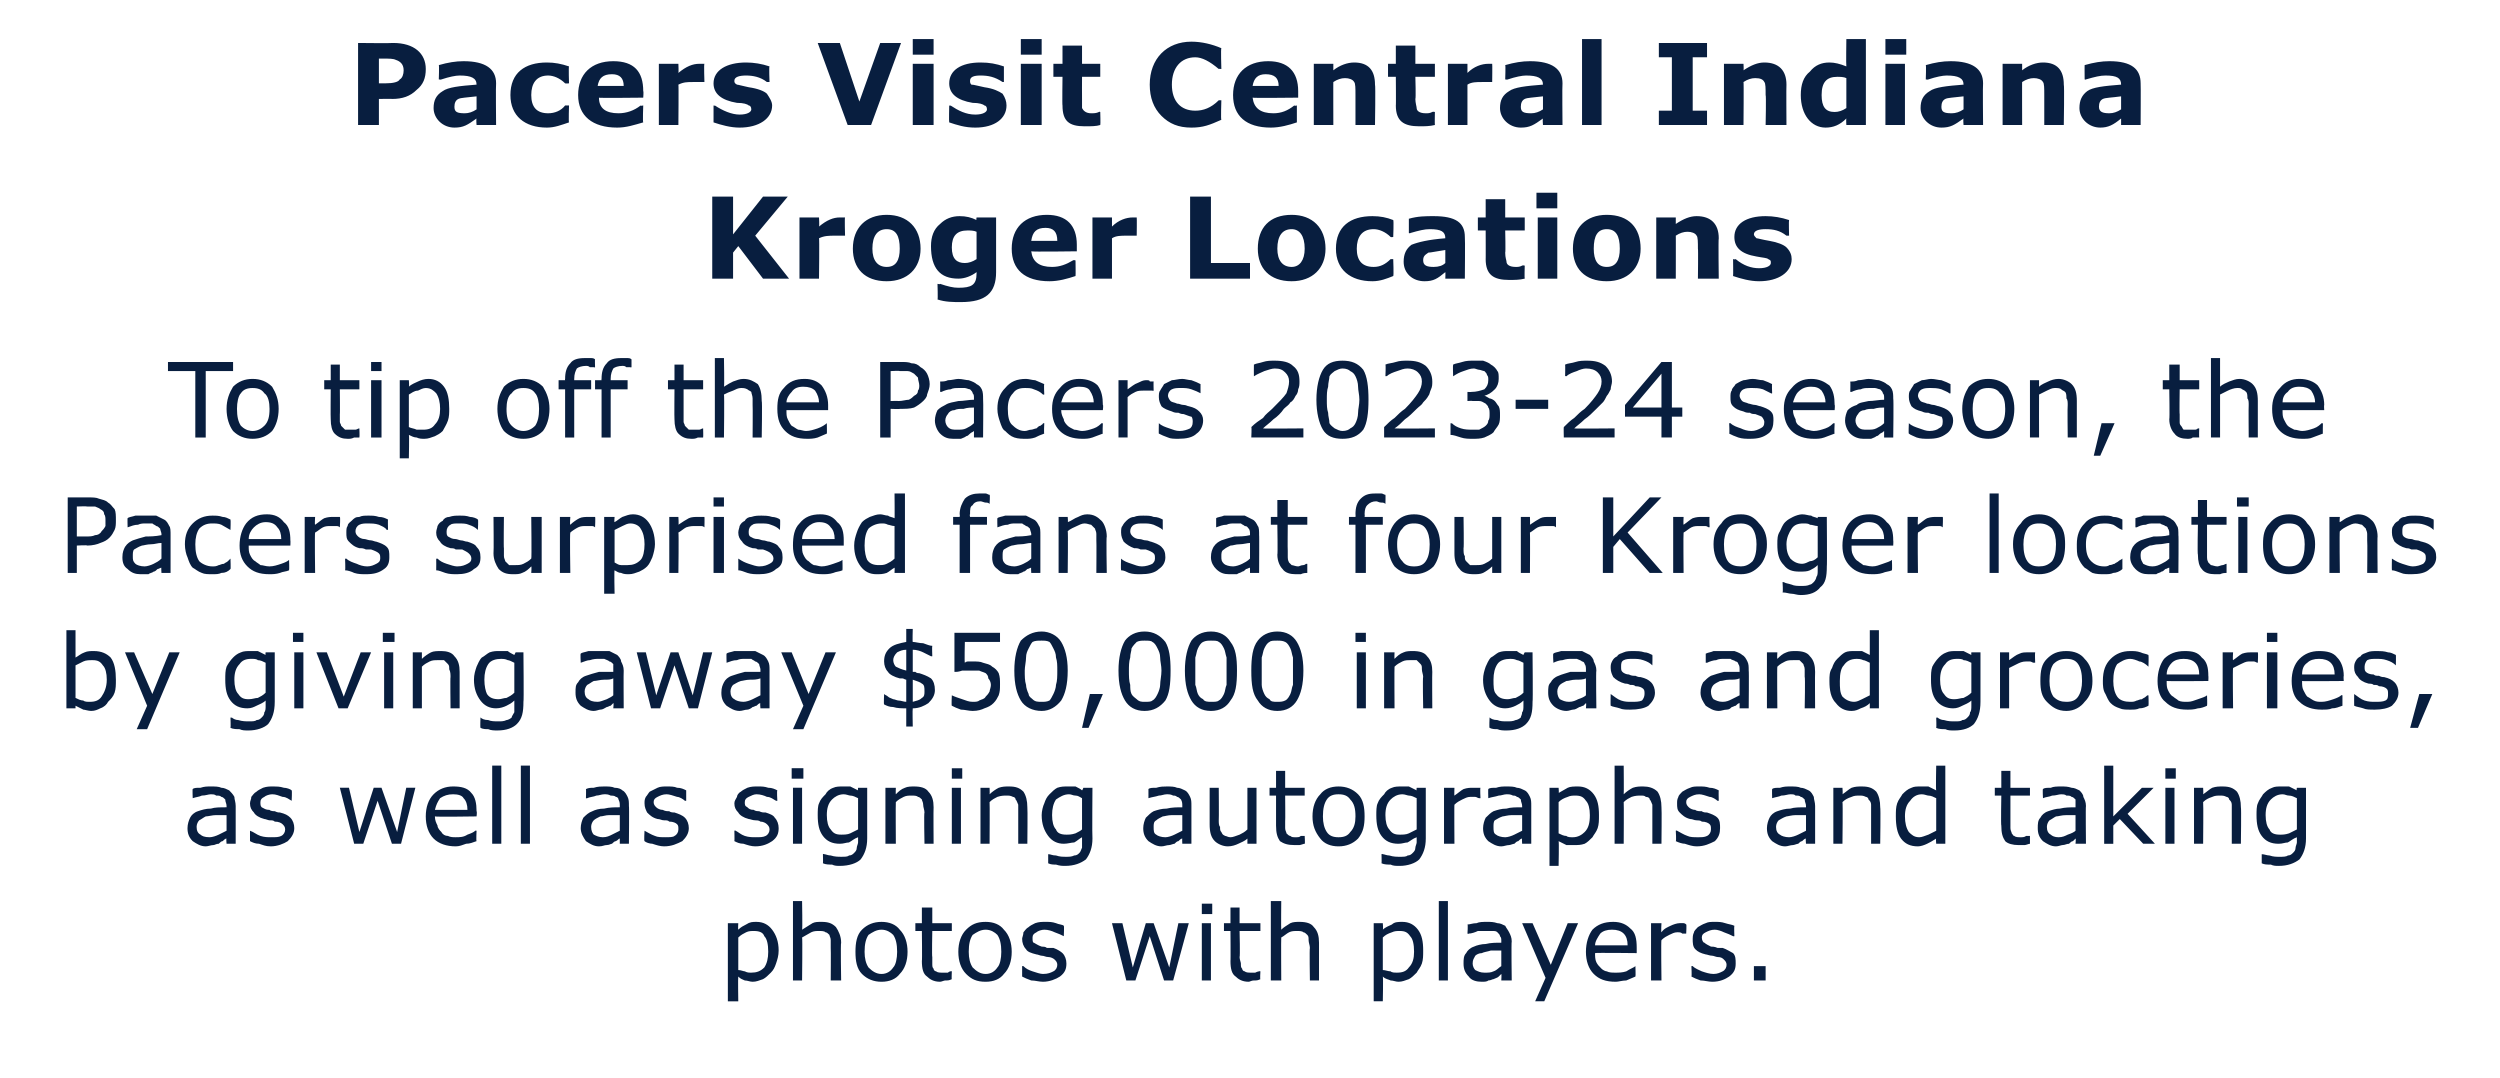
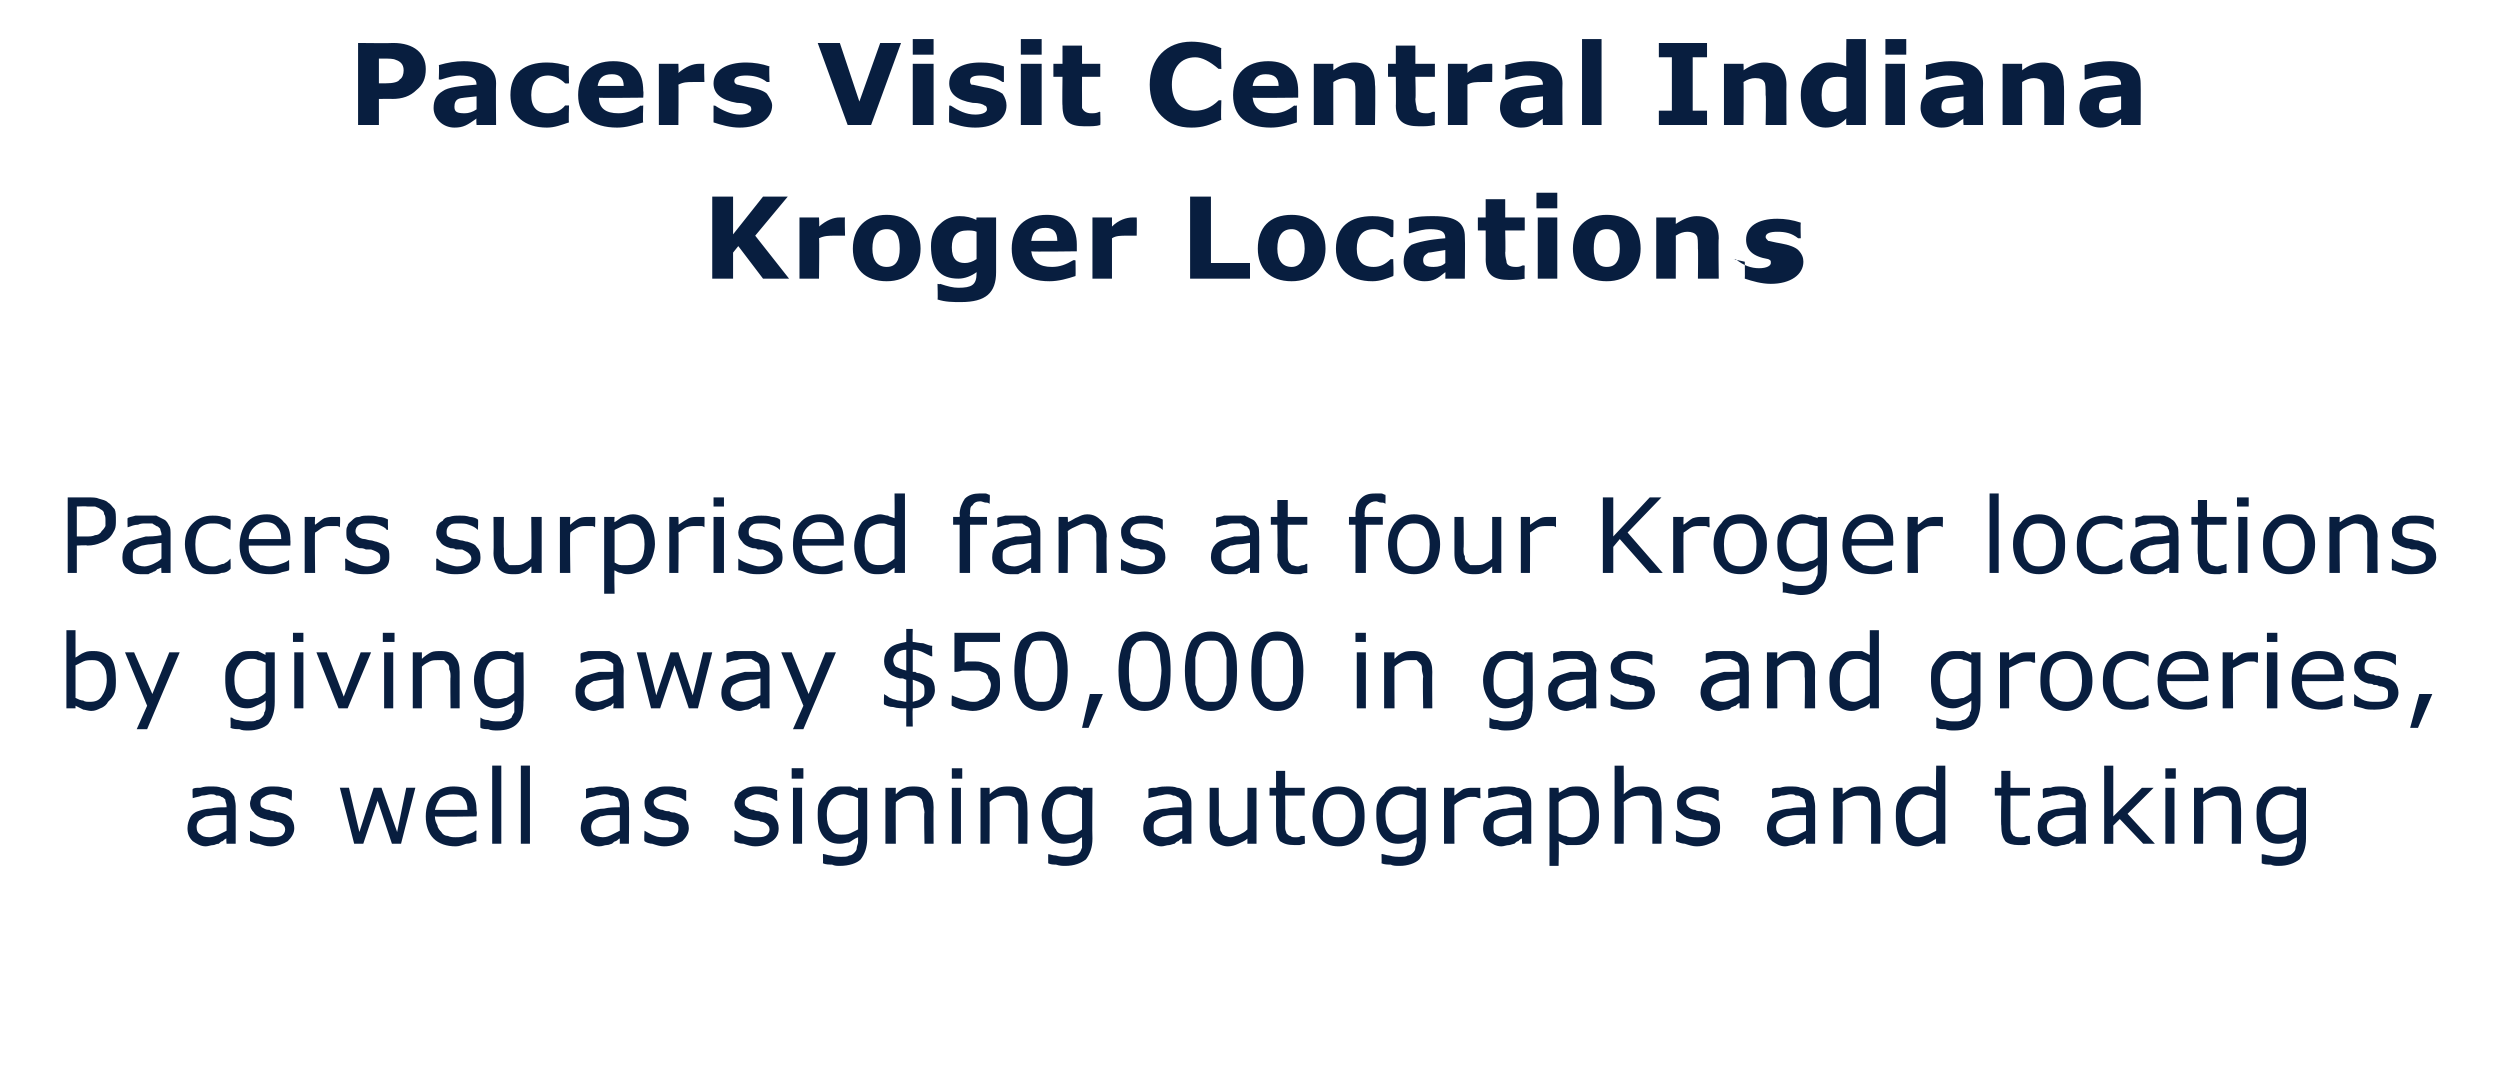
<svg xmlns="http://www.w3.org/2000/svg" version="1.1" width="192px" height="82.8px" viewBox="0 -3 192 82.8" style="top:-3px">
  <desc>Pacers Visit Central Indiana Kroger Locations To tip off the Pacers 2023 24 season, the Pacers surprised fans at four...</desc>
  <defs />
  <g id="Polygon909993">
-     <path d="m59.8 70c0 .4-.1.7-.2 1c-.1.3-.2.5-.4.7c-.2.2-.4.4-.6.5c-.3.1-.5.2-.8.2c-.2 0-.4-.1-.6-.1c-.2-.1-.3-.1-.5-.3c-.03.05 0 1.9 0 1.9h-.8v-6h.8s-.03.47 0 .5c.2-.2.4-.3.6-.4c.3-.2.5-.2.8-.2c.5 0 .9.2 1.2.6c.3.4.5.9.5 1.6zm-.8.1c0-.6-.1-1-.3-1.2c-.1-.3-.4-.4-.8-.4c-.2 0-.4 0-.6.1c-.2.1-.4.2-.6.4v2.5c.2 0 .4.1.5.1c.2.1.3.1.5.1c.4 0 .7-.1 1-.4c.2-.3.3-.7.3-1.2zm5.6 2.2h-.8s.02-2.51 0-2.5v-.6c0-.2-.1-.3-.1-.4c-.1-.1-.2-.2-.3-.2c-.1-.1-.3-.1-.5-.1c-.2 0-.4 0-.6.1c-.2.1-.5.3-.7.4c.04.01 0 3.3 0 3.3h-.7v-6.1h.7s.04 2.19 0 2.2c.3-.2.5-.3.8-.5c.2-.1.4-.1.7-.1c.5 0 .8.1 1.1.4c.2.3.4.7.4 1.2c-.05.04 0 2.9 0 2.9zm5.1-2.2c0 .7-.2 1.3-.6 1.7c-.3.4-.8.6-1.4.6c-.6 0-1.1-.2-1.5-.6c-.4-.4-.5-1-.5-1.7c0-.7.1-1.3.5-1.7c.4-.4.9-.6 1.5-.6c.6 0 1.1.2 1.4.6c.4.4.6 1 .6 1.7zm-.8 0c0-.6-.1-1-.3-1.3c-.2-.2-.5-.4-.9-.4c-.4 0-.7.2-1 .4c-.2.3-.3.7-.3 1.3c0 .5.1.9.3 1.2c.3.3.6.5 1 .5c.4 0 .7-.2.9-.5c.2-.2.3-.7.3-1.2zm4.2 2.1c-.2.1-.3.1-.5.1c-.1 0-.3.1-.4.1c-.5 0-.8-.2-1-.4c-.3-.2-.4-.6-.4-1.2c.03.04 0-2.3 0-2.3h-.5v-.6h.5v-1.2h.8v1.2h1.5v.6h-1.5s-.04 2.01 0 2v.5c0 .2 0 .3.1.4c0 .1.1.2.2.2c.1.1.3.1.5.1h.4c.1-.1.2-.1.2-.1c.03-.03.1 0 .1 0c0 0-.03.63 0 .6zm4.6-2.1c0 .7-.2 1.3-.6 1.7c-.3.4-.8.6-1.4.6c-.7 0-1.1-.2-1.5-.6c-.4-.4-.6-1-.6-1.7c0-.7.2-1.3.6-1.7c.4-.4.8-.6 1.5-.6c.6 0 1.1.2 1.4.6c.4.4.6 1 .6 1.7zm-.8 0c0-.6-.1-1-.3-1.3c-.2-.2-.5-.4-.9-.4c-.4 0-.7.2-1 .4c-.2.3-.3.7-.3 1.3c0 .5.1.9.3 1.2c.3.3.6.5 1 .5c.4 0 .7-.2.9-.5c.2-.2.3-.7.3-1.2zm4.7.1c.2.2.3.5.3.8c0 .4-.1.7-.5 1c-.3.2-.8.4-1.3.4c-.3 0-.6-.1-.9-.1c-.3-.1-.5-.2-.7-.3v-.8s.05-.02.1 0c.2.2.4.3.7.4c.3.1.6.2.8.2c.4 0 .6-.1.8-.2c.2-.1.3-.3.3-.5c0-.2-.1-.3-.2-.4c-.1-.1-.3-.2-.5-.2c-.2 0-.3-.1-.5-.1c-.1 0-.3-.1-.4-.1c-.4-.1-.7-.2-.8-.4c-.2-.2-.3-.5-.3-.8c0-.1.1-.3.1-.5c.1-.1.2-.3.4-.4c.1-.1.3-.2.5-.3c.3-.1.5-.1.8-.1c.3 0 .5 0 .8.1c.2.1.5.1.6.2c.04.03 0 .8 0 .8c0 0 .01.02 0 0c-.2-.1-.4-.2-.7-.3c-.2-.1-.5-.2-.8-.2c-.2 0-.5.1-.6.2c-.2.1-.3.2-.3.4c0 .2 0 .4.1.4c.2.1.3.2.6.3c.1 0 .3 0 .4.1h.5c.3.1.6.3.7.4zm9.7-2.3l-1.2 4.4h-.7l-1.1-3.4l-1.1 3.4h-.7l-1.1-4.4h.8l.8 3.4l1-3.4h.6l1.2 3.4l.7-3.4h.8zm1.8-.7h-.8v-.8h.8v.8zm-.1 5.1h-.7v-4.4h.7v4.4zm3.8-.1c-.2.1-.3.1-.5.1c-.2 0-.3.1-.4.1c-.5 0-.8-.2-1-.4c-.3-.2-.4-.6-.4-1.2c.02.04 0-2.3 0-2.3h-.5v-.6h.5v-1.2h.7v1.2h1.6v.6h-1.6s.05 2.01 0 2c0 .2.1.4.1.5c0 .2 0 .3.1.4c0 .1.1.2.2.2c.1.1.3.1.5.1h.3c.2-.1.3-.1.3-.1c.02-.03.1 0 .1 0c0 0-.04.63 0 .6zm4.5.1h-.7s-.04-2.51 0-2.5c0-.2-.1-.4-.1-.6c0-.2 0-.3-.1-.4c-.1-.1-.2-.2-.3-.2c-.1-.1-.3-.1-.5-.1c-.2 0-.4 0-.6.1c-.2.1-.4.3-.6.4c-.02.01 0 3.3 0 3.3h-.8v-6.1h.8s-.02 2.19 0 2.2c.2-.2.4-.3.7-.5c.2-.1.5-.1.7-.1c.5 0 .9.1 1.1.4c.3.3.4.7.4 1.2v2.9zm8-2.3c0 .4 0 .7-.1 1c-.1.3-.3.5-.4.7c-.2.2-.4.4-.6.5c-.3.1-.5.2-.8.2c-.2 0-.4-.1-.6-.1c-.2-.1-.4-.1-.6-.3c.04.05 0 1.9 0 1.9h-.7v-6h.7s.04.47 0 .5c.2-.2.5-.3.7-.4c.2-.2.5-.2.8-.2c.5 0 .9.2 1.2.6c.3.4.4.9.4 1.6zm-.7.1c0-.6-.1-1-.3-1.2c-.2-.3-.4-.4-.8-.4c-.2 0-.4 0-.6.1c-.3.1-.5.2-.7.4v2.5c.2 0 .4.1.6.1c.1.1.3.1.5.1c.4 0 .7-.1.9-.4c.3-.3.4-.7.4-1.2zm2.6 2.2h-.7v-6.1h.7v6.1zm4.9 0h-.8s.03-.5 0-.5l-.2.2c-.1.1-.2.1-.4.2c-.1 0-.2.1-.4.1c-.1.1-.3.1-.5.1c-.4 0-.8-.1-1-.4c-.3-.3-.4-.6-.4-1c0-.3 0-.6.2-.8c.1-.2.3-.4.6-.5c.2-.1.6-.2.9-.2c.4-.1.8-.1 1.2-.1v-.1c0-.2 0-.3-.1-.4c0-.1-.1-.2-.2-.3c-.1-.1-.2-.1-.4-.1h-1.1c-.2.1-.5.2-.7.2c-.02.05-.1 0-.1 0c0 0 .05-.7 0-.7c.2 0 .4-.1.7-.1c.2-.1.5-.1.8-.1c.3 0 .5 0 .8.1c.2 0 .4.1.6.2c.1.2.2.3.3.5c.1.2.2.4.2.7c-.04.01 0 3 0 3zm-.8-1.1V70h-.8c-.3.1-.5.1-.7.2c-.2 0-.4.1-.5.2c-.1.2-.2.3-.2.6c0 .2.1.4.2.5c.2.1.4.2.7.2c.3 0 .5 0 .7-.1c.3-.1.4-.3.6-.4zm5.9-3.3l-2.6 6h-.7l.8-1.8l-1.8-4.2h.8l1.4 3.2l1.3-3.2h.8zm4.5 2.3s-3.2-.04-3.2 0c0 .2 0 .5.1.7c.1.2.2.3.4.5c.1.1.3.2.4.2c.2.1.4.1.7.1c.2 0 .5 0 .8-.1c.3-.2.6-.3.7-.4c-.01 0 0 0 0 0c0 0 .03.8 0 .8c-.2.1-.5.2-.7.3c-.3 0-.6.1-.8.1c-.8 0-1.3-.2-1.7-.6c-.4-.4-.6-1-.6-1.7c0-.7.2-1.3.5-1.7c.4-.4.9-.6 1.6-.6c.6 0 1 .2 1.3.5c.4.3.5.8.5 1.5v.4zm-.7-.6c0-.4-.1-.7-.3-.9c-.2-.2-.5-.3-.9-.3c-.4 0-.7.1-.9.3c-.2.3-.4.6-.4.9h2.5zm4.5-.9s0 .01 0 0h-.3c-.1-.1-.2-.1-.4-.1c-.2 0-.4.1-.6.2c-.2.1-.4.2-.6.4c-.04-.03 0 3.1 0 3.1h-.8v-4.4h.8s-.04.65 0 .7c.2-.3.5-.4.7-.5c.2-.1.5-.2.7-.2h.3s.1 0 .2.1c.04-.04 0 .7 0 .7zm3.6 1.5c.2.2.2.5.2.8c0 .4-.1.7-.5 1c-.3.2-.7.4-1.3.4c-.3 0-.6-.1-.9-.1c-.3-.1-.5-.2-.7-.3c.04 0 0-.8 0-.8c0 0 .08-.02.1 0c.2.2.5.3.7.4c.3.1.6.2.9.2c.3 0 .5-.1.7-.2c.2-.1.3-.3.3-.5c0-.2-.1-.3-.2-.4c-.1-.1-.2-.2-.5-.2c-.1 0-.3-.1-.4-.1c-.2 0-.4-.1-.5-.1c-.4-.1-.6-.2-.8-.4c-.2-.2-.2-.5-.2-.8c0-.1 0-.3.1-.5c0-.1.2-.3.3-.4c.2-.1.3-.2.6-.3c.2-.1.4-.1.7-.1c.3 0 .5 0 .8.1c.3.1.5.1.7.2c-.03.03 0 .8 0 .8c0 0-.07.02-.1 0c-.2-.1-.4-.2-.7-.3c-.2-.1-.5-.2-.7-.2c-.3 0-.5.1-.7.2c-.2.1-.3.2-.3.4c0 .2.1.4.2.4c.1.1.3.2.5.3c.1 0 .3 0 .5.1h.4c.3.1.6.3.8.4zm2.5 2.1h-.9v-1.1h.9v1.1z" stroke="none" fill="#081e3f" />
-   </g>
+     </g>
  <g id="Polygon909992">
    <path d="m18.1 61.8h-.7s-.04-.42 0-.4c-.1 0-.2.1-.3.2c-.1 0-.2.1-.3.2c-.2 0-.3.1-.4.1c-.2 0-.4.1-.6.1c-.4 0-.7-.2-1-.4c-.3-.3-.4-.6-.4-1c0-.3.1-.6.2-.8c.1-.2.3-.4.6-.5c.3-.1.6-.2 1-.2c.3-.1.7-.1 1.2-.1v-.1c0-.2-.1-.3-.1-.5c-.1-.1-.2-.2-.3-.2c-.1-.1-.2-.1-.4-.1c-.1-.1-.3-.1-.4-.1c-.2 0-.4.1-.7.1c-.2.1-.4.1-.7.2c.01.03 0 0 0 0c0 0-.03-.71 0-.7c.1-.1.3-.1.6-.1c.3-.1.5-.1.8-.1c.3 0 .6 0 .8.1c.2 0 .4.1.6.2c.1.1.3.3.4.5c0 .2.1.4.1.7v2.9zm-.7-1v-1.2h-.8c-.3 0-.6.1-.8.1c-.2.1-.3.2-.5.3c-.1.1-.2.3-.2.5c0 .3.1.5.3.6c.1.1.3.2.7.2c.2 0 .5-.1.7-.2l.6-.3zm4.9-1c.2.2.3.5.3.8c0 .4-.2.7-.5 1c-.3.2-.8.4-1.3.4c-.4 0-.6-.1-.9-.2c-.3 0-.5-.1-.7-.2v-.8s.04-.04 0 0c.3.1.5.3.8.4c.3.1.6.1.8.1c.4 0 .6 0 .8-.1c.2-.1.3-.3.3-.5c0-.2-.1-.3-.2-.4c-.1-.1-.3-.2-.6-.2c-.1-.1-.2-.1-.4-.1c-.1 0-.3-.1-.4-.1c-.4-.1-.7-.3-.8-.5c-.2-.2-.3-.4-.3-.7c0-.2.1-.3.1-.5c.1-.1.2-.3.4-.4c.1-.1.3-.2.5-.3c.3-.1.5-.1.8-.1c.2 0 .5 0 .8.1c.2 0 .5.1.6.2c.04.02 0 .8 0 .8c-.2-.1-.4-.3-.7-.3c-.3-.1-.5-.2-.8-.2c-.2 0-.5.1-.6.2c-.2.1-.3.2-.3.4c0 .2 0 .3.1.4c.2.1.3.2.6.2c.1.1.3.1.4.1c.2.1.3.1.4.1c.4.1.6.2.8.4zm9.6-2.3l-1.1 4.3h-.7L29 58.5l-1.1 3.3h-.7l-1.1-4.3h.7l.8 3.4l1.1-3.4h.6l1.2 3.4l.7-3.4h.7zm4.7 2.2s-3.16.05-3.2 0c0 .3.1.5.2.7c0 .2.2.4.3.5c.1.2.3.3.5.3c.2.1.4.1.6.1c.3 0 .6 0 .9-.2c.3-.1.5-.2.6-.3c.02-.02.1 0 .1 0c0 0-.04.78 0 .8c-.3.1-.5.2-.8.2c-.3.1-.5.2-.8.2c-.7 0-1.3-.2-1.7-.6c-.4-.4-.6-1-.6-1.7c0-.7.2-1.3.6-1.7c.4-.4.9-.6 1.5-.6c.6 0 1.1.1 1.4.5c.3.3.4.8.4 1.4c.05.05 0 .4 0 .4zm-.7-.5c0-.4-.1-.7-.3-.9c-.1-.2-.4-.3-.8-.3c-.4 0-.7.1-1 .3c-.2.3-.3.5-.4.9h2.5zm2.6 2.6h-.7v-6h.7v6zm2.2 0h-.7v-6h.7v6zm7.6 0h-.7v-.4c-.1 0-.1.1-.3.2c-.1 0-.2.1-.3.2c-.1 0-.2.1-.4.1c-.2 0-.3.1-.6.1c-.4 0-.7-.2-1-.4c-.2-.3-.4-.6-.4-1c0-.3.1-.6.2-.8c.2-.2.4-.4.7-.5c.2-.1.5-.2.9-.2c.4-.1.8-.1 1.2-.1v-.1c0-.2 0-.3-.1-.5c0-.1-.1-.2-.2-.2c-.1-.1-.3-.1-.4-.1c-.2-.1-.3-.1-.5-.1c-.2 0-.4.1-.6.1c-.2.1-.5.1-.7.2c-.04.03-.1 0-.1 0c0 0 .02-.71 0-.7c.2-.1.4-.1.6-.1c.3-.1.6-.1.8-.1c.3 0 .6 0 .8.1c.3 0 .5.1.6.2c.2.1.3.3.4.5c.1.2.1.4.1.7c.03-.01 0 2.9 0 2.9zm-.7-1v-1.2h-.8c-.3 0-.5.1-.7.1c-.2.1-.4.2-.5.3c-.1.1-.2.3-.2.5c0 .3.1.5.2.6c.2.1.4.2.7.2c.3 0 .5-.1.7-.2l.6-.3zm5-1c.2.2.3.5.3.8c0 .4-.2.7-.5 1c-.4.2-.8.4-1.4.4c-.3 0-.6-.1-.9-.2c-.2 0-.5-.1-.6-.2c-.05-.01 0-.8 0-.8c0 0-.01-.04 0 0c.2.1.5.3.8.4c.2.1.5.1.8.1c.3 0 .6 0 .7-.1c.2-.1.3-.3.3-.5c0-.2 0-.3-.1-.4c-.1-.1-.3-.2-.6-.2c-.1-.1-.2-.1-.4-.1c-.2 0-.3-.1-.5-.1c-.4-.1-.6-.3-.8-.5c-.1-.2-.2-.4-.2-.7c0-.2 0-.3.1-.5c.1-.1.2-.3.3-.4l.6-.3c.2-.1.5-.1.7-.1c.3 0 .6 0 .8.1c.3 0 .5.1.7.2v.8h-.1c-.1-.1-.4-.3-.6-.3c-.3-.1-.6-.2-.8-.2c-.3 0-.5.1-.7.2c-.2.1-.3.2-.3.4c0 .2.1.3.2.4c.1.1.3.2.5.2c.2.1.3.1.5.1c.1.1.3.1.4.1c.3.1.6.2.8.4zm6.9 0c.2.2.3.5.3.8c0 .4-.1.7-.5 1c-.3.2-.7.4-1.3.4c-.3 0-.6-.1-.9-.2c-.3 0-.5-.1-.7-.2c.02-.01 0-.8 0-.8c0 0 .06-.04.1 0c.2.1.4.3.7.4c.3.1.6.1.8.1c.4 0 .6 0 .8-.1c.2-.1.3-.3.3-.5c0-.2-.1-.3-.2-.4c-.1-.1-.3-.2-.5-.2c-.1-.1-.3-.1-.4-.1c-.2 0-.4-.1-.5-.1c-.4-.1-.7-.3-.8-.5c-.2-.2-.3-.4-.3-.7c0-.2.1-.3.2-.5c0-.1.1-.3.3-.4c.1-.1.3-.2.5-.3c.3-.1.5-.1.8-.1c.3 0 .5 0 .8.1c.3 0 .5.1.7.2c-.05.02 0 .8 0 .8h-.1c-.2-.1-.4-.3-.7-.3c-.2-.1-.5-.2-.8-.2c-.2 0-.4.1-.6.2c-.2.1-.3.2-.3.4c0 .2 0 .3.2.4c.1.1.2.2.5.2c.1.1.3.1.4.1c.2.1.3.1.5.1c.3.1.6.2.7.4zm2.2-3h-.9v-.8h.9v.8zm-.1 5h-.7v-4.3h.7v4.3zm5-.4c0 .7-.2 1.2-.5 1.6c-.3.3-.9.5-1.6.5c-.2 0-.4 0-.6-.1c-.2 0-.5 0-.7-.1c.02.01 0-.7 0-.7c0 0 .06-.04.1 0c.1 0 .3.1.5.1c.3.1.6.1.8.1c.3 0 .5 0 .6-.1c.2 0 .3-.1.4-.2c.1-.1.2-.2.2-.4c0-.1.1-.3.1-.4v-.4c-.3.1-.5.3-.7.4c-.2 0-.4.1-.7.1c-.6 0-1-.2-1.3-.6c-.3-.4-.4-.9-.4-1.6c0-.3 0-.7.1-.9c.1-.3.3-.5.5-.7c.1-.2.3-.4.6-.5c.2-.1.5-.1.7-.1h.6l.6.3c-.03-.02 0-.2 0-.2h.7v3.9zm-.7-.7v-2.4c-.2-.1-.4-.2-.6-.2c-.1 0-.3-.1-.5-.1c-.4 0-.7.2-.9.4c-.3.3-.4.7-.4 1.2c0 .5.1.9.3 1.1c.2.3.4.4.8.4c.2 0 .5 0 .7-.1l.6-.3zm5.8 1.1h-.7s-.05-2.43 0-2.4c0-.2-.1-.4-.1-.6c0-.2-.1-.3-.1-.4c-.1-.1-.2-.2-.3-.2c-.1-.1-.3-.1-.5-.1c-.2 0-.4 0-.6.1c-.2.1-.4.2-.6.4c-.02 0 0 3.2 0 3.2h-.8v-4.3h.8s-.02.48 0 .5c.2-.2.4-.4.7-.5c.2-.1.5-.1.7-.1c.5 0 .9.1 1.1.4c.3.3.4.7.4 1.2c-.02.02 0 2.8 0 2.8zm2.2-5h-.8v-.8h.8v.8zm-.1 5h-.7v-4.3h.7v4.3zm5.1 0h-.7v-3c-.1-.2-.1-.3-.2-.4c0-.1-.1-.2-.2-.2c-.2-.1-.3-.1-.5-.1c-.2 0-.4 0-.7.1c-.2.1-.4.2-.6.4c.02 0 0 3.2 0 3.2h-.7v-4.3h.7s.02.48 0 .5c.2-.2.5-.4.7-.5c.3-.1.5-.1.8-.1c.5 0 .8.1 1.1.4c.2.3.3.7.3 1.2c.03.02 0 2.8 0 2.8zm5-.4c0 .7-.2 1.2-.5 1.6c-.4.3-.9.5-1.6.5c-.2 0-.4 0-.7-.1c-.2 0-.4 0-.6-.1v-.7s.04-.04 0 0c.2 0 .3.1.6.1c.3.1.5.1.8.1c.2 0 .4 0 .6-.1c.2 0 .3-.1.4-.2c.1-.1.1-.2.2-.4v-.8c-.2.1-.4.3-.6.4c-.2 0-.5.1-.8.1c-.5 0-.9-.2-1.2-.6c-.3-.4-.5-.9-.5-1.6c0-.3.1-.7.2-.9c.1-.3.2-.5.4-.7c.2-.2.4-.4.6-.5c.3-.1.5-.1.8-.1h.6c.2.1.4.2.5.3c.04-.02.1-.2.1-.2h.7s-.03 3.85 0 3.9zm-.8-.7v-2.4c-.2-.1-.3-.2-.5-.2c-.2 0-.3-.1-.5-.1c-.4 0-.7.2-1 .4c-.2.3-.3.7-.3 1.2c0 .5.1.9.3 1.1c.1.3.4.4.8.4c.2 0 .4 0 .7-.1c.2-.1.4-.2.5-.3zm8.4 1.1h-.7s-.02-.42 0-.4c-.1 0-.2.1-.3.2c-.1 0-.2.1-.3.2c-.1 0-.3.1-.4.1c-.2 0-.4.1-.6.1c-.4 0-.7-.2-1-.4c-.3-.3-.4-.6-.4-1c0-.3.1-.6.2-.8c.2-.2.4-.4.6-.5c.3-.1.6-.2 1-.2c.4-.1.8-.1 1.2-.1v-.1c0-.2 0-.3-.1-.5c-.1-.1-.2-.2-.3-.2c-.1-.1-.2-.1-.3-.1c-.2-.1-.3-.1-.5-.1c-.2 0-.4.1-.6.1c-.3.1-.5.1-.8.2c.03.03 0 0 0 0v-.7c.1-.1.3-.1.6-.1c.3-.1.6-.1.8-.1c.3 0 .6 0 .8.1c.2 0 .4.1.6.2c.2.1.3.3.4.5c.1.2.1.4.1.7v2.9zm-.7-1v-1.2h-.8c-.3 0-.6.1-.7.1c-.2.1-.4.2-.5.3c-.2.1-.2.3-.2.5c0 .3 0 .5.2.6c.1.1.4.2.7.2c.2 0 .5-.1.7-.2l.6-.3zm5.7 1h-.7v-.4c-.2.2-.5.3-.7.4c-.2.1-.5.2-.8.2c-.4 0-.8-.2-1-.4c-.3-.3-.4-.7-.4-1.3v-2.8h.7s.02 2.47 0 2.5c0 .2 0 .4.1.5c0 .2 0 .3.1.4c.1.2.1.2.3.3c.1 0 .2.1.4.1c.2 0 .4-.1.7-.2c.2-.1.4-.2.6-.4v-3.2h.7v4.3zm3.7 0c-.1 0-.3.1-.4.1h-.4c-.5 0-.8-.1-1.1-.3c-.2-.3-.3-.6-.3-1.2v-2.3h-.5v-.6h.5v-1.3h.7v1.3h1.5v.6h-1.5s.02 1.99 0 2v.5c0 .2.1.3.1.4c.1.1.2.2.3.2c.1.1.2.1.4.1c.2 0 .3 0 .4-.1h.3c0-.05 0 0 0 0c0 0 .04.61 0 .6zm4.6-2.1c0 .7-.1 1.2-.5 1.7c-.4.4-.9.6-1.5.6c-.6 0-1.1-.2-1.4-.6c-.4-.5-.6-1-.6-1.7c0-.7.2-1.3.6-1.7c.3-.4.8-.6 1.4-.6c.6 0 1.1.2 1.5.6c.4.4.5 1 .5 1.7zm-.7 0c0-.6-.1-1-.4-1.3c-.2-.3-.5-.4-.9-.4c-.4 0-.7.1-.9.4c-.2.3-.3.7-.3 1.3c0 .5.1.9.3 1.2c.2.3.5.4.9.4c.4 0 .7-.1.9-.4c.3-.3.4-.7.4-1.2zm5.4 1.7c0 .7-.2 1.2-.5 1.6c-.3.3-.9.5-1.5.5c-.3 0-.5 0-.7-.1c-.2 0-.5 0-.7-.1c.02.01 0-.7 0-.7c0 0 .06-.04.1 0c.1 0 .3.1.5.1c.3.1.6.1.8.1c.3 0 .5 0 .6-.1c.2 0 .3-.1.4-.2c.1-.1.2-.2.2-.4c0-.1.1-.3.1-.4v-.4c-.3.1-.5.3-.7.4c-.2 0-.4.1-.7.1c-.6 0-1-.2-1.3-.6c-.3-.4-.4-.9-.4-1.6c0-.3 0-.7.1-.9c.1-.3.3-.5.5-.7c.1-.2.3-.4.6-.5c.2-.1.5-.1.7-.1h.6l.6.3c-.03-.02 0-.2 0-.2h.7v3.9zm-.7-.7v-2.4c-.2-.1-.4-.2-.6-.2c-.1 0-.3-.1-.5-.1c-.4 0-.7.2-.9.4c-.3.3-.4.7-.4 1.2c0 .5.1.9.3 1.1c.2.3.4.4.8.4c.2 0 .5 0 .7-.1l.6-.3zm4.9-2.4h-.1c-.1 0-.2-.1-.3-.1h-.4c-.2 0-.4.1-.6.2c-.2.1-.4.2-.6.4c-.02-.04 0 3 0 3h-.8v-4.3h.8s-.02.64 0 .6c.3-.2.5-.4.7-.5c.3-.1.5-.1.7-.1h.6c-.04.04 0 .8 0 .8zm3.9 3.5h-.7s-.03-.42 0-.4c-.1 0-.2.1-.3.2c-.1 0-.2.1-.3.2c-.1 0-.3.1-.4.1c-.2 0-.4.1-.6.1c-.4 0-.7-.2-1-.4c-.3-.3-.4-.6-.4-1c0-.3.1-.6.2-.8c.2-.2.4-.4.6-.5c.3-.1.6-.2 1-.2c.3-.1.7-.1 1.2-.1v-.1c0-.2-.1-.3-.1-.5c-.1-.1-.2-.2-.3-.2c-.1-.1-.2-.1-.3-.1c-.2-.1-.3-.1-.5-.1c-.2 0-.4.1-.6.1c-.3.1-.5.1-.8.2c.02.03 0 0 0 0c0 0-.02-.71 0-.7c.1-.1.3-.1.6-.1c.3-.1.5-.1.8-.1c.3 0 .6 0 .8.1c.2 0 .4.1.6.2c.2.1.3.3.4.5c.1.2.1.4.1.7v2.9zm-.7-1v-1.2h-.8c-.3 0-.6.1-.7.1c-.3.1-.4.2-.6.3c-.1.1-.1.3-.1.5c0 .3 0 .5.2.6c.1.1.4.2.7.2c.2 0 .5-.1.7-.2l.6-.3zm5.9-1.2c0 .4 0 .7-.1 1c-.1.3-.3.5-.4.7c-.2.2-.4.4-.6.5c-.3.1-.5.1-.8.1h-.6l-.6-.3c.04.03 0 1.9 0 1.9h-.7v-6h.7s.04.45 0 .4c.2-.1.5-.3.7-.4c.2-.1.5-.1.8-.1c.5 0 .9.2 1.2.6c.3.4.4.9.4 1.6zm-.7 0c0-.5-.1-.9-.3-1.1c-.2-.3-.4-.4-.8-.4c-.2 0-.4 0-.6.1c-.3.1-.5.2-.7.4v2.4c.2.1.4.2.6.2c.1.1.3.1.5.1c.4 0 .7-.2.9-.4c.3-.3.4-.7.4-1.3zm5.5 2.2h-.7v-3c-.1-.2-.1-.3-.2-.4c0-.1-.1-.2-.3-.2c-.1-.1-.2-.1-.4-.1c-.2 0-.4 0-.7.1c-.2.1-.4.2-.6.4c.02 0 0 3.2 0 3.2h-.7v-6h.7s.02 2.18 0 2.2c.2-.2.5-.4.7-.5c.3-.1.5-.1.8-.1c.4 0 .8.1 1.1.4c.2.3.3.7.3 1.2c.03.02 0 2.8 0 2.8zm4.3-2c.2.2.2.5.2.8c0 .4-.1.7-.4 1c-.4.2-.8.4-1.4.4c-.3 0-.6-.1-.9-.2c-.2 0-.5-.1-.7-.2c.05-.01 0-.8 0-.8c0 0 .08-.04.1 0c.2.1.5.3.8.4c.2.1.5.1.8.1c.3 0 .5 0 .7-.1c.2-.1.3-.3.3-.5c0-.2 0-.3-.1-.4c-.1-.1-.3-.2-.6-.2c-.1-.1-.3-.1-.4-.1c-.2 0-.3-.1-.5-.1c-.4-.1-.6-.3-.8-.5c-.2-.2-.2-.4-.2-.7c0-.2 0-.3.1-.5c0-.1.2-.3.3-.4c.2-.1.3-.2.6-.3c.2-.1.4-.1.7-.1c.3 0 .5 0 .8.1c.3 0 .5.1.7.2c-.02.02 0 .8 0 .8h-.1c-.1-.1-.4-.3-.6-.3c-.3-.1-.6-.2-.8-.2c-.3 0-.5.1-.7.2c-.2.1-.3.2-.3.4c0 .2.1.3.2.4c.1.1.3.2.5.2c.1.1.3.1.5.1c.1.1.3.1.4.1c.3.1.6.2.8.4zm7.5 2h-.7s-.04-.42 0-.4c-.1 0-.2.1-.3.2c-.1 0-.2.1-.3.2c-.1 0-.3.1-.4.1c-.2 0-.4.1-.6.1c-.4 0-.7-.2-1-.4c-.3-.3-.4-.6-.4-1c0-.3.1-.6.2-.8c.1-.2.3-.4.6-.5c.3-.1.6-.2 1-.2c.3-.1.7-.1 1.2-.1v-.1c0-.2-.1-.3-.1-.5c-.1-.1-.2-.2-.3-.2c-.1-.1-.2-.1-.4-.1c-.1-.1-.2-.1-.4-.1c-.2 0-.4.1-.7.1c-.2.1-.4.1-.7.2c.02.03 0 0 0 0c0 0-.02-.71 0-.7c.1-.1.3-.1.6-.1c.3-.1.5-.1.8-.1c.3 0 .6 0 .8.1c.2 0 .4.1.6.2c.2.1.3.3.4.5c0 .2.1.4.1.7v2.9zm-.7-1v-1.2h-.8c-.3 0-.6.1-.7.1c-.3.1-.4.2-.6.3c-.1.1-.2.3-.2.5c0 .3.1.5.3.6c.1.1.4.2.7.2c.2 0 .5-.1.7-.2l.6-.3zm5.7 1h-.7v-3c0-.2-.1-.3-.2-.4c0-.1-.1-.2-.2-.2c-.2-.1-.3-.1-.5-.1c-.2 0-.4 0-.6.1c-.3.1-.5.2-.7.4c.04 0 0 3.2 0 3.2h-.7v-4.3h.7s.04.48 0 .5c.3-.2.5-.4.7-.5c.3-.1.5-.1.8-.1c.5 0 .8.1 1.1.4c.2.3.3.7.3 1.2c.04.02 0 2.8 0 2.8zm5 0h-.7s-.04-.41 0-.4c-.3.2-.5.3-.7.4c-.2.1-.5.2-.7.2c-.6 0-1-.2-1.3-.6c-.3-.4-.4-1-.4-1.7c0-.4 0-.7.1-1c.1-.3.3-.5.4-.7c.2-.2.4-.4.7-.5c.2-.1.4-.1.7-.1h.6l.6.3c-.04-.03 0-1.9 0-1.9h.7v6zm-.7-1v-2.5c-.2-.1-.4-.2-.6-.2c-.1 0-.3-.1-.5-.1c-.4 0-.7.2-.9.5c-.3.3-.4.7-.4 1.2c0 .5.1.9.3 1.2c.2.2.4.4.8.4c.2 0 .4-.1.7-.2l.6-.3zm7.2 1c-.1 0-.3.1-.4.1h-.5c-.4 0-.8-.1-1-.3c-.2-.3-.3-.6-.3-1.2c-.04.03 0-2.3 0-2.3h-.5v-.6h.5v-1.3h.7v1.3h1.5v.6h-1.5v2.5c0 .2.1.3.1.4c.1.1.1.2.2.2c.1.1.3.1.5.1c.1 0 .3 0 .4-.1h.3c-.04-.05 0 0 0 0v.6zm4.3 0h-.8s.04-.42 0-.4l-.2.2c-.1 0-.2.1-.3.2c-.2 0-.3.1-.5.1c-.1 0-.3.1-.5.1c-.4 0-.7-.2-1-.4c-.3-.3-.4-.6-.4-1c0-.3 0-.6.2-.8c.1-.2.3-.4.6-.5c.3-.1.6-.2.9-.2c.4-.1.8-.1 1.2-.1v-.6c-.1-.1-.2-.2-.3-.2c-.1-.1-.2-.1-.4-.1c-.1-.1-.3-.1-.4-.1c-.2 0-.4.1-.7.1c-.2.1-.5.1-.7.2c0 .03 0 0 0 0c0 0-.04-.71 0-.7c.1-.1.3-.1.6-.1c.2-.1.5-.1.8-.1c.3 0 .5 0 .8.1c.2 0 .4.1.6.2c.1.1.3.3.3.5c.1.2.2.4.2.7c-.03-.01 0 2.9 0 2.9zm-.8-1v-1.2h-.7c-.4 0-.6.1-.8.1c-.2.1-.3.2-.5.3c-.1.1-.2.3-.2.5c0 .3.1.5.3.6c.1.1.3.2.6.2c.3 0 .5-.1.7-.2c.3-.1.5-.2.6-.3zm6.1 1h-.9l-1.8-1.9l-.5.5v1.4h-.7v-6h.7v3.9l2.2-2.2h.9l-2 2l2.1 2.3zm1.6-5h-.8v-.8h.8v.8zm-.1 5h-.7v-4.3h.7v4.3zm5.1 0h-.7v-3c0-.2-.1-.3-.2-.4c0-.1-.1-.2-.2-.2c-.2-.1-.3-.1-.5-.1c-.2 0-.4 0-.6.1c-.3.1-.5.2-.7.4c.03 0 0 3.2 0 3.2h-.7v-4.3h.7s.03.48 0 .5c.3-.2.5-.4.7-.5c.3-.1.5-.1.8-.1c.5 0 .8.1 1.1.4c.2.3.3.7.3 1.2c.04.02 0 2.8 0 2.8zm5-.4c0 .7-.2 1.2-.5 1.6c-.4.3-.9.5-1.6.5c-.2 0-.4 0-.6-.1c-.3 0-.5 0-.7-.1v-.7s.05-.04 0 0c.2 0 .4.1.6.1c.3.1.5.1.8.1c.2 0 .5 0 .6-.1c.2 0 .3-.1.4-.2c.1-.1.2-.2.2-.4c0-.1.1-.3.1-.4v-.4c-.3.1-.5.3-.7.4c-.2 0-.4.1-.7.1c-.6 0-1-.2-1.3-.6c-.3-.4-.4-.9-.4-1.6c0-.3 0-.7.1-.9c.1-.3.3-.5.4-.7c.2-.2.4-.4.7-.5c.2-.1.4-.1.7-.1h.6l.6.3c-.05-.02 0-.2 0-.2h.7v3.9zm-.7-.7v-2.4c-.2-.1-.4-.2-.6-.2c-.2 0-.3-.1-.5-.1c-.4 0-.7.2-.9.4c-.3.3-.4.7-.4 1.2c0 .5.1.9.3 1.1c.1.3.4.4.8.4c.2 0 .4 0 .7-.1l.6-.3z" stroke="none" fill="#081e3f" />
  </g>
  <g id="Polygon909991">
    <path d="m8.9 49.2c0 .4 0 .7-.1 1c-.1.3-.3.5-.5.7c-.1.2-.3.4-.6.5c-.2.1-.4.2-.7.2c-.2 0-.5-.1-.6-.1l-.6-.3v.2h-.7v-6h.7v2.1c.2-.1.4-.3.7-.4c.2-.1.5-.1.7-.1c.6 0 1 .2 1.3.5c.3.4.4 1 .4 1.7zm-.7 0c0-.5-.1-.9-.3-1.1c-.2-.3-.4-.4-.8-.4c-.2 0-.5 0-.7.1l-.6.3v2.5c.2.1.4.2.6.2c.1.1.3.1.5.1c.4 0 .7-.1.9-.4c.2-.3.4-.7.4-1.3zm5.6-2.1L11.3 53h-.8l.8-1.8l-1.7-4.1h.7l1.4 3.2l1.3-3.2h.8zm7.3 3.8c0 .8-.2 1.3-.5 1.7c-.3.3-.9.5-1.5.5c-.3 0-.5 0-.7-.1c-.2 0-.5 0-.7-.1c.03-.01 0-.8 0-.8c0 0 .07.05.1 0c.1.1.3.2.5.2c.3.1.6.1.8.1c.3 0 .5 0 .6-.1c.2 0 .3-.1.4-.2c.1-.1.2-.2.2-.4c.1-.1.1-.3.1-.5v-.4c-.2.2-.5.3-.7.4c-.2.1-.4.2-.7.2c-.6 0-1-.2-1.3-.6c-.3-.4-.4-.9-.4-1.6c0-.4 0-.7.1-1c.1-.2.3-.5.5-.7c.1-.1.3-.3.6-.4c.2-.1.5-.1.7-.1h.6l.6.3c-.03-.04 0-.2 0-.2h.7v3.8zm-.7-.7v-2.3c-.2-.1-.4-.2-.6-.2c-.1-.1-.3-.1-.5-.1c-.4 0-.7.1-.9.4c-.3.3-.4.7-.4 1.2c0 .5.1.9.3 1.1c.2.3.4.4.8.4c.3 0 .5-.1.7-.1c.2-.1.4-.2.6-.4zm2.9-3.9h-.8v-.7h.8v.7zm0 5.1h-.7v-4.3h.7v4.3zm5.2-4.3l-1.8 4.3h-.7l-1.7-4.3h.8l1.3 3.4l1.3-3.4h.8zm1.8-.8h-.9v-.7h.9v.7zm-.1 5.1h-.7v-4.3h.7v4.3zm5.1 0h-.7s-.03-2.45 0-2.4c0-.2 0-.4-.1-.6c0-.2 0-.3-.1-.4l-.3-.3h-.5c-.2 0-.4 0-.6.1c-.2.1-.4.2-.6.4v3.2h-.7v-4.3h.7v.5c.2-.2.5-.4.7-.5c.2-.1.5-.1.8-.1c.4 0 .8.1 1 .4c.3.3.4.7.4 1.2v2.8zm4.9-.5c0 .8-.1 1.3-.5 1.7c-.3.3-.8.5-1.5.5c-.2 0-.5 0-.7-.1c-.2 0-.4 0-.6-.1c-.03-.01 0-.8 0-.8c0 0 0 .05 0 0c.1.1.3.2.6.2c.2.1.5.1.8.1c.2 0 .4 0 .6-.1c.1 0 .3-.1.4-.2c0-.1.1-.2.2-.4v-.9c-.2.2-.4.3-.6.4c-.2.1-.5.2-.8.2c-.5 0-.9-.2-1.2-.6c-.3-.4-.5-.9-.5-1.6c0-.4.1-.7.2-1c.1-.2.2-.5.4-.7c.2-.1.4-.3.6-.4c.3-.1.5-.1.7-.1h.7c.1.1.3.2.5.3l.1-.2h.6s.04 3.84 0 3.8zm-.7-.7v-2.3c-.2-.1-.4-.2-.5-.2c-.2-.1-.4-.1-.5-.1c-.4 0-.8.1-1 .4c-.2.3-.3.7-.3 1.2c0 .5.1.9.2 1.1c.2.3.5.4.9.4c.2 0 .4-.1.6-.1c.2-.1.4-.2.6-.4zm8.4 1.2h-.8s.05-.43 0-.4l-.2.2c-.1 0-.2.1-.3.1c-.2.1-.3.2-.5.2c-.1 0-.3.1-.5.1c-.4 0-.7-.2-1-.4c-.3-.3-.4-.6-.4-1c0-.4 0-.6.2-.8c.1-.2.3-.4.6-.5c.3-.1.6-.2 1-.3h1.1v-.6c-.1-.1-.2-.2-.3-.2c-.1-.1-.2-.1-.4-.2h-.4c-.2 0-.4 0-.7.1c-.2 0-.4.1-.7.2c0 .01 0 0 0 0c0 0-.04-.73 0-.7c.1-.1.3-.1.6-.2h1.6l.6.3c.1.1.3.3.3.5c.1.2.2.4.2.7c-.02-.02 0 2.9 0 2.9zm-.8-1v-1.3c-.2.1-.4.1-.7.1c-.3 0-.6.1-.8.1c-.2.1-.3.2-.5.3c-.1.1-.2.3-.2.5c0 .3.1.5.3.6c.1.1.3.2.7.2c.2 0 .4-.1.7-.2c.2-.1.4-.2.5-.3zm7.6-3.3l-1.1 4.3h-.7l-1.1-3.3l-1.1 3.3h-.7l-1.1-4.3h.7l.8 3.3l1.1-3.3h.6l1.1 3.3l.8-3.3h.7zm4.4 4.3h-.7s-.04-.43 0-.4c-.1 0-.2.1-.3.2c-.1 0-.2.1-.3.1c-.1.1-.3.2-.4.2c-.2 0-.4.1-.6.1c-.4 0-.7-.2-1-.4c-.3-.3-.4-.6-.4-1c0-.4.1-.6.2-.8c.1-.2.3-.4.6-.5c.3-.1.6-.2 1-.3h1.2v-.2c0-.1-.1-.3-.1-.4c-.1-.1-.2-.2-.3-.2c-.1-.1-.2-.1-.3-.2h-.5c-.2 0-.4 0-.6.1c-.3 0-.5.1-.8.2c.02.01 0 0 0 0c0 0-.02-.73 0-.7c.1-.1.3-.1.6-.2h1.6l.6.3c.2.1.3.3.4.5c.1.2.1.4.1.7v2.9zm-.7-1v-1.3c-.3.1-.5.1-.8.1c-.3 0-.6.1-.7.1c-.3.1-.4.2-.6.3c-.1.1-.2.3-.2.5c0 .3.1.5.3.6c.1.1.4.2.7.2c.2 0 .5-.1.7-.2l.6-.3zm5.8-3.3L61.7 53h-.8l.8-1.8l-1.7-4.1h.8l1.3 3.2l1.3-3.2h.8zm7.6 2.9c0 .4-.2.7-.5 1c-.3.2-.7.4-1.2.4c-.03.03 0 1.4 0 1.4h-.5v-1.4c-.3 0-.7 0-1-.1c-.3 0-.5-.1-.7-.2c-.04 0 0-.8 0-.8c0 0 .02.03 0 0c.1.1.2.1.3.2c.1.1.2.1.4.2c.1 0 .3.1.4.1c.2 0 .4.1.6.1v-1.7c-.1 0-.2-.1-.3-.1h-.2c-.4-.1-.8-.3-.9-.5c-.2-.2-.3-.5-.3-.8c0-.4.1-.7.4-1c.3-.3.8-.4 1.3-.5v-1h.5s-.03 1.04 0 1c.2 0 .5.1.8.1c.3.1.5.2.7.2c-.03.03 0 .8 0 .8h-.1l-.6-.3c-.2-.1-.5-.2-.8-.2v1.7h.2c.1.1.2.1.3.1c.3.1.6.2.9.4c.2.2.3.5.3.9zm-2.2-1.5v-1.6c-.3 0-.5.1-.7.2c-.2.2-.3.4-.3.6c0 .2.1.4.2.5c.2.1.4.2.8.3zm1.4 1.6c0-.3 0-.5-.2-.6c-.1-.1-.4-.2-.7-.3v1.7c.3-.1.5-.1.7-.3c.2-.1.2-.3.2-.5zm5.8-.5c0 .3 0 .5-.1.8c-.1.2-.2.4-.4.6c-.2.2-.4.3-.7.4c-.2.1-.5.2-.9.2c-.3 0-.6-.1-.9-.1c-.3-.1-.5-.2-.7-.3c-.04.01 0-.8 0-.8c0 0 .02-.01 0 0c.2.1.5.2.8.3c.3.1.5.2.8.2c.2 0 .4 0 .5-.1c.2-.1.4-.1.5-.3c.1-.1.2-.2.3-.4c0-.1.1-.3.1-.5c0-.2-.1-.4-.2-.5c0-.2-.1-.3-.2-.4c-.2-.1-.3-.1-.5-.2h-1.3c-.3.1-.4.1-.6.1v-3h3.5v.7h-2.7s-.04 1.55 0 1.6c.1-.1.2-.1.3-.1h.3c.3 0 .6 0 .8.1c.3.1.5.1.7.3c.2.1.4.3.5.5c.1.3.1.5.1.9zm5.2-1.1c0 1.1-.2 1.8-.5 2.3c-.4.5-.9.8-1.5.8c-.7 0-1.3-.3-1.6-.8c-.3-.5-.5-1.2-.5-2.3c0-1 .2-1.8.5-2.3c.4-.4.9-.7 1.6-.7c.6 0 1.2.3 1.5.8c.3.5.5 1.2.5 2.2zm-1.1 1.8c.1-.2.2-.5.2-.7c.1-.3.1-.7.1-1.1c0-.4 0-.7-.1-1c0-.3-.1-.5-.2-.7c-.1-.2-.2-.4-.3-.5c-.2-.1-.4-.1-.6-.1c-.3 0-.5 0-.7.1c-.1.1-.2.3-.3.5c-.1.2-.2.4-.2.7c0 .3-.1.7-.1 1c0 .4 0 .8.1 1.1c0 .2.1.5.2.7c0 .2.2.3.3.4c.2.2.4.2.7.2c.2 0 .4 0 .6-.1c.1-.1.2-.3.3-.5zm3.8 0l-1.1 2.6h-.5l.6-2.6h1zm5.2-1.8c0 1.1-.1 1.8-.4 2.3c-.4.5-.9.8-1.6.8c-.7 0-1.2-.3-1.5-.8c-.3-.5-.5-1.2-.5-2.3c0-1 .2-1.8.5-2.3c.3-.4.8-.7 1.5-.7c.7 0 1.2.3 1.6.8c.3.5.4 1.2.4 2.2zm-1 1.8c.1-.2.2-.5.2-.7c0-.3.1-.7.1-1.1c0-.4-.1-.7-.1-1c0-.3-.1-.5-.2-.7c-.1-.2-.2-.4-.4-.5c-.1-.1-.3-.1-.6-.1c-.2 0-.4 0-.6.1c-.1.1-.3.3-.4.5c0 .2-.1.4-.1.7c-.1.3-.1.7-.1 1c0 .4 0 .8.1 1.1c0 .2 0 .5.1.7c.1.2.3.3.4.4c.2.2.4.2.6.2c.3 0 .5 0 .6-.1c.2-.1.3-.3.4-.5zm6.1-1.8c0 1.1-.1 1.8-.5 2.3c-.3.5-.8.8-1.5.8c-.7 0-1.2-.3-1.5-.8c-.3-.5-.5-1.2-.5-2.3c0-1 .2-1.8.5-2.3c.3-.4.8-.7 1.5-.7c.7 0 1.2.3 1.5.8c.4.5.5 1.2.5 2.2zm-1 1.8c.1-.2.1-.5.2-.7v-2.1c-.1-.3-.1-.5-.2-.7c-.1-.2-.2-.4-.4-.5c-.1-.1-.3-.1-.6-.1c-.2 0-.4 0-.6.1c-.2.1-.3.3-.4.5c-.1.2-.1.4-.2.7v2.1c.1.2.1.5.2.7c.1.2.2.3.4.4c.1.2.4.2.6.2c.3 0 .5 0 .6-.1c.2-.1.3-.3.4-.5zm6.1-1.8c0 1.1-.2 1.8-.5 2.3c-.3.5-.8.8-1.5.8c-.7 0-1.2-.3-1.5-.8c-.4-.5-.5-1.2-.5-2.3c0-1 .1-1.8.5-2.3c.3-.4.8-.7 1.5-.7c.7 0 1.2.3 1.5.8c.3.5.5 1.2.5 2.2zm-1 1.8c.1-.2.1-.5.2-.7v-2.1c-.1-.3-.1-.5-.2-.7c-.1-.2-.2-.4-.4-.5c-.2-.1-.4-.1-.6-.1c-.3 0-.5 0-.6.1c-.2.1-.3.3-.4.5c-.1.2-.1.4-.2.7v2.1c0 .2.1.5.2.7c.1.2.2.3.4.4c.1.2.3.2.6.2c.2 0 .4 0 .6-.1c.2-.1.3-.3.4-.5zm5.8-4h-.8v-.7h.8v.7zm0 5.1h-.7v-4.3h.7v4.3zm5.1 0h-.7s-.05-2.45 0-2.4c0-.2-.1-.4-.1-.6c0-.2 0-.3-.1-.4l-.3-.3h-.5c-.2 0-.4 0-.6.1c-.2.1-.4.2-.6.4c-.02-.02 0 3.2 0 3.2h-.8v-4.3h.8s-.02.46 0 .5c.2-.2.4-.4.7-.5c.2-.1.5-.1.7-.1c.5 0 .9.1 1.1.4c.3.3.4.7.4 1.2c-.02.01 0 2.8 0 2.8zm7.7-.5c0 .8-.1 1.3-.5 1.7c-.3.3-.8.5-1.5.5c-.2 0-.5 0-.7-.1c-.2 0-.4 0-.6-.1c-.04-.01 0-.8 0-.8c0 0 0 .05 0 0c.1.1.3.2.6.2c.2.1.5.1.7.1c.3 0 .5 0 .7-.1c.1 0 .3-.1.4-.2c0-.1.1-.2.1-.4c.1-.1.1-.3.1-.5v-.4c-.2.2-.4.3-.6.4c-.2.1-.5.2-.8.2c-.5 0-.9-.2-1.2-.6c-.3-.4-.5-.9-.5-1.6c0-.4.1-.7.2-1c.1-.2.2-.5.4-.7c.2-.1.4-.3.6-.4c.3-.1.5-.1.7-.1h.7c.1.1.3.2.5.3c0-.04.1-.2.1-.2h.6s.04 3.84 0 3.8zm-.7-.7v-2.3c-.2-.1-.4-.2-.5-.2c-.2-.1-.4-.1-.5-.1c-.4 0-.8.1-1 .4c-.2.3-.3.7-.3 1.2c0 .5 0 .9.2 1.1c.2.3.5.4.9.4c.2 0 .4-.1.6-.1c.2-.1.4-.2.6-.4zm5.6 1.2h-.8s.04-.43 0-.4l-.2.2c-.1 0-.2.1-.3.1c-.2.1-.3.2-.5.2c-.1 0-.3.1-.5.1c-.4 0-.8-.2-1-.4c-.3-.3-.4-.6-.4-1c0-.4 0-.6.2-.8c.1-.2.3-.4.6-.5c.2-.1.6-.2.9-.3h1.2v-.2c0-.1 0-.3-.1-.4c0-.1-.1-.2-.2-.2c-.1-.1-.2-.1-.4-.2h-.4c-.2 0-.4 0-.7.1c-.2 0-.5.1-.7.2c-.01.01 0 0 0 0c0 0-.05-.73 0-.7c.1-.1.3-.1.6-.2h1.6l.6.3c.1.1.3.3.3.5c.1.2.2.4.2.7c-.04-.02 0 2.9 0 2.9zm-.8-1v-1.3c-.2.1-.5.1-.8.1c-.3 0-.5.1-.7.1c-.2.1-.4.2-.5.3c-.1.1-.2.3-.2.5c0 .3.1.5.2.6c.2.1.4.2.7.2c.3 0 .5-.1.7-.2c.3-.1.5-.2.6-.3zm5-1c.2.2.3.5.3.8c0 .4-.2.7-.5 1c-.3.2-.8.3-1.4.3c-.3 0-.6 0-.8-.1c-.3-.1-.5-.1-.7-.2c-.02-.03 0-.9 0-.9c0 0 .02.05 0 0c.3.2.5.4.8.5c.3.1.5.1.8.1c.3 0 .6 0 .8-.1c.1-.1.2-.3.2-.5c0-.2 0-.3-.1-.4c-.1-.1-.3-.2-.6-.2c-.1-.1-.2-.1-.4-.1c-.2-.1-.3-.1-.4-.1c-.4-.1-.7-.3-.9-.5c-.1-.2-.2-.4-.2-.7c0-.2 0-.3.1-.5c.1-.2.2-.3.4-.4c.1-.2.3-.2.5-.3c.2-.1.5-.1.8-.1c.2 0 .5 0 .8.1c.2 0 .4.1.6.2c.02 0 0 .8 0 .8c0 0-.02-.02 0 0c-.2-.2-.4-.3-.7-.4c-.3-.1-.5-.1-.8-.1c-.3 0-.5 0-.7.1c-.2.1-.2.3-.2.5c0 .2 0 .3.1.4c.1.1.3.2.5.2c.2.1.3.1.5.1c.2.1.3.1.4.1c.4.1.6.2.8.4zm7.5 2h-.7v-.4c-.1 0-.2.1-.3.2c-.1 0-.2.1-.3.1c-.1.1-.2.2-.4.2c-.2 0-.4.1-.6.1c-.4 0-.7-.2-1-.4c-.2-.3-.4-.6-.4-1c0-.4.1-.6.2-.8c.2-.2.4-.4.6-.5c.3-.1.6-.2 1-.3h1.2v-.2c0-.1 0-.3-.1-.4c0-.1-.1-.2-.2-.2c-.1-.1-.3-.1-.4-.2h-.5c-.2 0-.4 0-.6.1c-.2 0-.5.1-.7.2h-.1v-.7c.2-.1.4-.1.6-.2h1.6c.3.1.5.2.6.3c.2.1.3.3.4.5c.1.2.1.4.1.7c.03-.02 0 2.9 0 2.9zm-.7-1v-1.3c-.2.1-.5.1-.8.1c-.3 0-.5.1-.7.1c-.2.1-.4.2-.5.3c-.1.1-.2.3-.2.5c0 .3.1.5.2.6c.2.1.4.2.7.2c.3 0 .5-.1.7-.2l.6-.3zm5.8 1h-.8s.05-2.45 0-2.4v-.6c0-.2-.1-.3-.1-.4l-.3-.3h-.5c-.2 0-.4 0-.6.1c-.2.1-.4.2-.6.4c-.03-.02 0 3.2 0 3.2h-.8v-4.3h.8s-.03.46 0 .5c.2-.2.4-.4.7-.5c.2-.1.5-.1.7-.1c.5 0 .9.1 1.1.4c.3.3.4.7.4 1.2c-.02.01 0 2.8 0 2.8zm4.9 0h-.7v-.4c-.2.2-.4.3-.7.4c-.2.1-.4.2-.7.2c-.5 0-.9-.2-1.2-.6c-.4-.4-.5-1-.5-1.7c0-.4 0-.7.2-1c.1-.3.2-.5.4-.7c.2-.2.4-.4.6-.5c.2-.1.5-.1.7-.1h.6l.6.3v-1.9h.7v6zm-.7-1v-2.5c-.2-.1-.4-.2-.5-.2c-.2-.1-.4-.1-.5-.1c-.5 0-.8.2-1 .5c-.2.2-.3.6-.3 1.2c0 .5 0 .9.2 1.2c.2.2.5.4.9.4c.2 0 .4-.1.6-.2l.6-.3zm8.5.5c0 .8-.2 1.3-.5 1.7c-.3.3-.8.5-1.5.5c-.3 0-.5 0-.7-.1c-.2 0-.5 0-.7-.1c.03-.01 0-.8 0-.8c0 0 .07.05.1 0c.1.1.3.2.5.2c.3.1.6.1.8.1c.3 0 .5 0 .6-.1c.2 0 .3-.1.4-.2c.1-.1.2-.2.2-.4c.1-.1.1-.3.1-.5v-.4c-.2.2-.5.3-.7.4c-.2.1-.4.2-.7.2c-.5 0-1-.2-1.3-.6c-.3-.4-.4-.9-.4-1.6c0-.4 0-.7.1-1c.1-.2.3-.5.5-.7c.1-.1.3-.3.6-.4c.2-.1.5-.1.7-.1h.6l.6.3c-.02-.04 0-.2 0-.2h.7v3.8zm-.7-.7v-2.3c-.2-.1-.4-.2-.6-.2c-.1-.1-.3-.1-.5-.1c-.4 0-.7.1-.9.4c-.3.3-.4.7-.4 1.2c0 .5.1.9.3 1.1c.2.3.4.4.8.4c.3 0 .5-.1.7-.1c.2-.1.4-.2.6-.4zm4.9-2.3s-.07-.02-.1 0c-.1 0-.2-.1-.3-.1h-.3c-.3 0-.5.1-.7.2l-.6.3v3.1h-.7v-4.3h.7v.6c.3-.2.5-.4.8-.5c.2-.1.4-.1.6-.1h.6c-.03.02 0 .8 0 .8zm4.4 1.4c0 .7-.2 1.2-.6 1.6c-.3.4-.8.7-1.4.7c-.7 0-1.1-.3-1.5-.7c-.4-.4-.5-.9-.5-1.6c0-.8.1-1.3.5-1.7c.4-.4.8-.6 1.5-.6c.6 0 1.1.2 1.4.6c.4.4.6.9.6 1.7zm-.8 0c0-.6-.1-1-.3-1.3c-.2-.3-.5-.4-.9-.4c-.4 0-.7.1-1 .4c-.2.3-.3.7-.3 1.3c0 .5.1.9.3 1.2c.3.3.6.4 1 .4c.4 0 .7-.1.9-.4c.2-.3.3-.7.3-1.2zm5.1 1.9c-.2.1-.4.2-.7.2c-.2.1-.4.1-.7.1c-.3 0-.6 0-.8-.1c-.3-.1-.5-.2-.7-.4c-.2-.2-.3-.5-.4-.7c-.2-.3-.2-.7-.2-1c0-.8.2-1.3.6-1.7c.4-.4.9-.6 1.5-.6c.3 0 .5 0 .8.1c.2.1.4.1.6.2c.03.04 0 .9 0 .9c0 0-.01-.05 0 0c-.2-.2-.5-.4-.7-.4c-.2-.1-.5-.2-.7-.2c-.4 0-.7.2-1 .4c-.2.3-.3.7-.3 1.3c0 .5.1.9.3 1.2c.2.3.6.4 1 .4c.2 0 .3 0 .5-.1c.1 0 .2-.1.4-.1c.1-.1.2-.1.3-.2c.1-.1.1-.1.2-.1c-.01-.05 0 0 0 0c0 0 .03.76 0 .8zm4.6-1.9s-3.19.03-3.2 0c0 .3 0 .5.1.7c.1.2.2.4.4.5c.1.1.3.2.4.3c.2.1.4.1.7.1c.3 0 .5-.1.8-.2c.3-.1.6-.2.7-.3c-.01-.03 0 0 0 0c0 0 .03.77 0 .8c-.2.1-.5.2-.7.2c-.3.1-.6.1-.8.1c-.8 0-1.3-.2-1.7-.6c-.4-.3-.6-.9-.6-1.6c0-.7.2-1.3.5-1.7c.4-.4.9-.6 1.6-.6c.6 0 1 .1 1.3.5c.4.3.5.8.5 1.4c.02.03 0 .4 0 .4zm-.7-.5c0-.4-.1-.7-.3-.9c-.2-.2-.5-.3-.9-.3c-.4 0-.7.1-.9.3c-.2.2-.4.5-.4.9h2.5zm4.5-.9s.01-.02 0 0c-.1 0-.2-.1-.3-.1h-.4c-.2 0-.4.1-.6.2l-.6.3c-.04.04 0 3.1 0 3.1h-.8v-4.3h.8s-.04.62 0 .6c.3-.2.5-.4.7-.5c.3-.1.5-.1.7-.1h.5c.04.02 0 .8 0 .8zm1.5-1.6h-.8v-.7h.8v.7zm0 5.1h-.8v-4.3h.8v4.3zm5.1-2.1s-3.24.03-3.2 0c0 .3 0 .5.1.7c.1.2.2.4.3.5c.2.1.3.2.5.3c.2.1.4.1.6.1c.3 0 .6-.1.9-.2c.3-.1.5-.2.6-.3c.05-.03.1 0 .1 0v.8c-.3.1-.5.2-.8.2c-.2.1-.5.1-.8.1c-.7 0-1.3-.2-1.7-.6c-.4-.3-.6-.9-.6-1.6c0-.7.2-1.3.6-1.7c.4-.4.9-.6 1.5-.6c.6 0 1.1.1 1.4.5c.3.3.5.8.5 1.4c-.03.03 0 .4 0 .4zm-.7-.5c0-.4-.1-.7-.3-.9c-.2-.2-.5-.3-.9-.3c-.4 0-.7.1-.9.3c-.3.2-.4.5-.4.9h2.5zm4.6.6c.2.2.3.5.3.8c0 .4-.2.7-.5 1c-.3.2-.8.3-1.3.3c-.4 0-.7 0-.9-.1c-.3-.1-.5-.1-.7-.2c-.01-.03 0-.9 0-.9c0 0 .03.05 0 0c.3.2.5.4.8.5c.3.1.6.1.8.1c.3 0 .6 0 .8-.1c.2-.1.2-.3.2-.5c0-.2 0-.3-.1-.4c-.1-.1-.3-.2-.6-.2c-.1-.1-.2-.1-.4-.1c-.1-.1-.3-.1-.4-.1c-.4-.1-.7-.3-.8-.5c-.2-.2-.3-.4-.3-.7c0-.2 0-.3.1-.5c.1-.2.2-.3.4-.4c.1-.2.3-.2.5-.3c.2-.1.5-.1.8-.1c.2 0 .5 0 .8.1c.2 0 .4.1.6.2c.02 0 0 .8 0 .8c0 0-.01-.02 0 0c-.2-.2-.4-.3-.7-.4c-.3-.1-.5-.1-.8-.1c-.3 0-.5 0-.7.1c-.1.1-.2.3-.2.5c0 .2 0 .3.1.4c.1.1.3.2.6.2c.1.1.2.1.4.1c.2.1.3.1.4.1c.4.1.6.2.8.4zm2.9.9l-1.1 2.6h-.6l.7-2.6h1z" stroke="none" fill="#081e3f" />
  </g>
  <g id="Polygon909990">
    <path d="m8.9 37c0 .2 0 .5-.1.7c-.1.2-.2.4-.4.6c-.2.2-.4.3-.7.4c-.2.1-.6.2-1 .2c0-.05-.8 0-.8 0v2.1h-.7v-5.8h1.5c.4 0 .7 0 .9.1c.3.1.5.1.7.3c.2.1.3.3.5.5c.1.2.1.5.1.9zm-.8 0c0-.2 0-.4-.1-.5c0-.2-.1-.3-.3-.4c-.1-.1-.2-.1-.4-.2h-.6c-.01-.03-.8 0-.8 0v2.3h.7c.3 0 .5 0 .7-.1c.2 0 .4-.1.5-.3c.1-.1.2-.2.3-.4v-.4zm5 4h-.7s-.03-.45 0-.4c-.1 0-.2.1-.3.1c-.1.1-.2.2-.3.2c-.1.1-.3.1-.4.2h-.6c-.4 0-.7-.1-1-.4c-.3-.2-.4-.5-.4-.9c0-.4.1-.6.2-.8c.2-.3.4-.4.6-.5c.3-.1.6-.2 1-.3c.3 0 .7 0 1.2-.1v-.1c0-.1-.1-.3-.1-.4c-.1-.1-.2-.2-.3-.2c-.1-.1-.2-.1-.3-.2h-.5c-.2 0-.4 0-.6.1c-.3 0-.5.1-.8.2c.02 0 0 0 0 0c0 0-.02-.75 0-.7c.1-.1.3-.1.6-.2h1.6l.6.3c.2.1.3.3.4.5c.1.1.1.4.1.7v2.9zm-.7-1.1v-1.2c-.3 0-.5.1-.8.1c-.3 0-.6.1-.7.1c-.3.1-.4.2-.6.3c-.1.1-.1.3-.1.5c0 .3 0 .4.2.6c.1.1.4.2.7.2c.2 0 .5-.1.7-.2c.2-.1.4-.2.6-.4zm5.3.8c-.2.2-.4.3-.7.3c-.2.1-.4.1-.7.1c-.3 0-.6 0-.8-.1c-.3-.1-.5-.3-.7-.4c-.2-.2-.3-.5-.4-.8c-.1-.2-.2-.6-.2-1c0-.7.2-1.2.6-1.6c.4-.4.9-.6 1.5-.6c.3 0 .5 0 .8.1c.2 0 .4.1.6.2c.03.02 0 .8 0 .8c0 0-.01.04 0 0c-.2-.1-.5-.3-.7-.4c-.2-.1-.5-.1-.7-.1c-.4 0-.7.1-1 .4c-.2.3-.3.7-.3 1.2c0 .6.1 1 .3 1.3c.2.2.6.4 1 .4c.2 0 .3 0 .5-.1c.1 0 .2-.1.4-.1c.1-.1.2-.1.3-.2l.2-.2c-.01.04 0 0 0 0c0 0 .03.84 0 .8zm4.6-1.8h-3.2c0 .3 0 .5.1.7c.1.2.2.4.4.5c.1.1.3.2.4.3c.2 0 .4.1.7.1c.3 0 .6-.1.9-.2c.3-.1.5-.2.6-.3c-.01-.05 0 0 0 0c0 0 .03.75 0 .8c-.2.1-.5.1-.7.2c-.3.1-.6.1-.8.1c-.8 0-1.3-.2-1.7-.6c-.4-.4-.6-.9-.6-1.6c0-.7.2-1.3.5-1.7c.4-.5.9-.7 1.6-.7c.6 0 1 .2 1.3.6c.4.3.5.8.5 1.4c.02.02 0 .4 0 .4zm-.7-.5c0-.4-.1-.7-.3-.9c-.2-.3-.5-.4-.9-.4c-.4 0-.7.2-.9.4c-.2.2-.4.5-.4.9h2.5zm4.5-.9s.01-.04 0 0c-.1-.1-.2-.1-.3-.1h-.4c-.2 0-.4 0-.6.1c-.2.1-.4.3-.6.4c-.04.02 0 3.1 0 3.1h-.8v-4.3h.8s-.04.6 0 .6c.3-.2.5-.4.7-.5c.3-.1.5-.1.7-.1h.5c.05.01 0 .8 0 .8zm3.6 1.5c.2.2.2.4.2.8c0 .4-.1.7-.4.9c-.4.3-.8.4-1.4.4c-.3 0-.6 0-.9-.1c-.2-.1-.5-.2-.7-.2c.04-.05 0-.9 0-.9c0 0 .08.03.1 0c.2.2.5.3.8.4c.2.1.5.2.8.2c.3 0 .5-.1.7-.2c.2-.1.3-.2.3-.4c0-.2 0-.3-.1-.4c-.1-.1-.3-.2-.6-.3h-.4c-.2-.1-.3-.1-.5-.1c-.4-.1-.6-.3-.8-.5c-.2-.2-.2-.4-.2-.7c0-.2 0-.4.1-.5c0-.2.2-.3.3-.4c.2-.2.3-.3.6-.3c.2-.1.4-.1.7-.1c.3 0 .5 0 .8.1c.3 0 .5.1.7.2c-.02-.02 0 .8 0 .8c0 0-.06-.03-.1 0c-.1-.2-.4-.3-.6-.4c-.3-.1-.6-.1-.8-.1c-.3 0-.5 0-.7.1c-.2.1-.3.3-.3.5c0 .2.1.3.2.4c.1.1.3.2.5.2c.1 0 .3.1.5.1c.1 0 .3.1.4.1c.3.1.6.2.8.4zm6.9 0c.2.2.3.4.3.8c0 .4-.1.7-.5.9c-.3.3-.8.4-1.3.4c-.3 0-.6 0-.9-.1c-.3-.1-.5-.2-.7-.2c.01-.05 0-.9 0-.9c0 0 .05.03.1 0c.2.2.4.3.7.4c.3.1.6.2.8.2c.4 0 .6-.1.8-.2c.2-.1.3-.2.3-.4c0-.2-.1-.3-.2-.4c-.1-.1-.3-.2-.5-.3h-.5c-.1-.1-.3-.1-.4-.1c-.4-.1-.7-.3-.8-.5c-.2-.2-.3-.4-.3-.7c0-.2.1-.4.1-.5c.1-.2.2-.3.4-.4c.1-.2.3-.3.5-.3c.3-.1.5-.1.8-.1c.3 0 .5 0 .8.1c.2 0 .5.1.6.2c.05-.02 0 .8 0 .8c0 0 .01-.03 0 0c-.2-.2-.4-.3-.7-.4c-.2-.1-.5-.1-.8-.1c-.2 0-.5 0-.6.1c-.2.1-.3.3-.3.5c0 .2 0 .3.1.4c.2.1.3.2.6.2c.1 0 .3.1.4.1c.2 0 .3.1.5.1c.3.1.6.2.7.4zm5 2h-.8s.04-.47 0-.5c-.2.2-.4.4-.7.5c-.2.1-.4.1-.7.1c-.5 0-.8-.1-1.1-.4c-.2-.3-.4-.7-.4-1.2c.03-.01 0-2.8 0-2.8h.8s-.03 2.44 0 2.4v.6c0 .2.1.3.1.4l.3.3h.5c.2 0 .4 0 .6-.1c.2-.1.4-.2.6-.4c.04.01 0-3.2 0-3.2h.8v4.3zm4.1-3.5s0-.04 0 0c-.1-.1-.2-.1-.3-.1h-.4c-.2 0-.4 0-.6.1c-.2.1-.5.3-.6.4c-.05.02 0 3.1 0 3.1h-.8v-4.3h.8s-.05.6 0 .6c.2-.2.5-.4.7-.5c.2-.1.5-.1.7-.1h.5c.04.01 0 .8 0 .8zm4.6 1.3c0 .3-.1.7-.2 1c-.1.2-.2.5-.4.7c-.2.2-.4.3-.6.4c-.3.1-.5.2-.8.2c-.2 0-.4 0-.6-.1c-.2 0-.3-.1-.5-.2c-.04 0 0 1.8 0 1.8h-.8v-5.9h.8s-.04.42 0 .4c.2-.1.4-.3.6-.4c.3-.1.5-.2.8-.2c.5 0 .9.2 1.2.6c.3.4.5 1 .5 1.7zm-.8 0c0-.5-.1-.9-.3-1.2c-.1-.2-.4-.4-.8-.4c-.2 0-.4.1-.6.2l-.6.3v2.5c.2.1.3.2.5.2h.5c.4 0 .7-.1 1-.4c.2-.2.3-.7.3-1.2zm4.6-1.3s-.02-.04 0 0c-.1-.1-.2-.1-.3-.1h-.4c-.2 0-.4 0-.7.1c-.2.1-.4.3-.6.4c.04.02 0 3.1 0 3.1h-.7v-4.3h.7s.04.6 0 .6c.3-.2.6-.4.8-.5c.2-.1.5-.1.7-.1h.5c.02.01 0 .8 0 .8zm1.5-1.6h-.8v-.7h.8v.7zm0 5.1h-.8v-4.3h.8v4.3zm4.2-2c.2.2.3.4.3.8c0 .4-.1.7-.5.9c-.3.3-.8.4-1.3.4c-.3 0-.6 0-.9-.1c-.3-.1-.5-.2-.7-.2c.01-.05 0-.9 0-.9c0 0 .05.03 0 0c.3.2.5.3.8.4c.3.1.6.2.8.2c.4 0 .6-.1.8-.2c.2-.1.3-.2.3-.4c0-.2-.1-.3-.2-.4c-.1-.1-.3-.2-.6-.3h-.4c-.1-.1-.3-.1-.4-.1c-.4-.1-.7-.3-.8-.5c-.2-.2-.3-.4-.3-.7c0-.2.1-.4.1-.5c.1-.2.2-.3.4-.4c.1-.2.3-.3.5-.3c.3-.1.5-.1.8-.1c.2 0 .5 0 .8.1c.2 0 .5.1.6.2c.04-.02 0 .8 0 .8c0 0 0-.03 0 0c-.2-.2-.4-.3-.7-.4c-.2-.1-.5-.1-.8-.1c-.2 0-.5 0-.6.1c-.2.1-.3.3-.3.5c0 .2 0 .3.1.4c.2.1.3.2.6.2c.1 0 .3.1.4.1c.2 0 .3.1.5.1c.3.1.6.2.7.4zm5-.1h-3.2c0 .3 0 .5.1.7c.1.2.2.4.4.5c.1.1.2.2.4.3c.2 0 .4.1.6.1c.3 0 .6-.1.9-.2c.3-.1.6-.2.7-.3c-.02-.05 0 0 0 0c0 0 .02.75 0 .8c-.2.1-.5.1-.7.2c-.3.1-.6.1-.8.1c-.8 0-1.3-.2-1.7-.6c-.4-.4-.6-.9-.6-1.6c0-.7.1-1.3.5-1.7c.4-.5.9-.7 1.6-.7c.6 0 1 .2 1.3.6c.4.3.5.8.5 1.4v.4zm-.7-.5c0-.4-.1-.7-.3-.9c-.2-.3-.5-.4-.9-.4c-.4 0-.7.2-.9.4c-.2.2-.4.5-.4.9h2.5zm5.4 2.6h-.8s.02-.44 0-.4c-.2.1-.4.3-.6.4c-.3.1-.5.1-.8.1c-.5 0-.9-.2-1.2-.6c-.3-.4-.5-.9-.5-1.6c0-.4.1-.7.2-1c.1-.3.2-.5.4-.8c.2-.2.4-.3.6-.4c.3-.1.5-.2.8-.2c.2 0 .4.1.6.1c.1.1.3.1.5.2c.02.04 0-1.9 0-1.9h.8v6.1zm-.8-1.1v-2.5c-.2 0-.4-.1-.5-.1c-.2-.1-.3-.1-.5-.1c-.4 0-.8.2-1 .4c-.2.3-.3.7-.3 1.3c0 .5.1.9.2 1.1c.2.3.5.4.9.4c.2 0 .4 0 .6-.1c.2-.1.4-.2.6-.4zm7.3-4.2s.01-.04 0 0c-.1-.1-.2-.1-.3-.1c-.1 0-.3-.1-.4-.1c-.3 0-.5.1-.6.3c-.2.1-.2.3-.2.7c-.05.01 0 .2 0 .2h1.3v.6h-1.3v3.7h-.8v-3.7h-.5v-.6h.5s.04-.18 0-.2c0-.5.2-.9.4-1.2c.3-.3.7-.4 1.1-.4h.5c.1 0 .2.1.3.1c.05-.01 0 .7 0 .7zm3.9 5.3h-.7s-.03-.45 0-.4c-.1 0-.2.1-.3.1c-.1.1-.2.2-.3.2c-.1.1-.3.1-.4.2h-.6c-.4 0-.7-.1-1-.4c-.3-.2-.4-.5-.4-.9c0-.4.1-.6.2-.8c.2-.3.4-.4.6-.5c.3-.1.6-.2 1-.3c.3 0 .7 0 1.2-.1v-.1c0-.1-.1-.3-.1-.4c-.1-.1-.2-.2-.3-.2c-.1-.1-.2-.1-.3-.2h-.5c-.2 0-.4 0-.6.1c-.3 0-.5.1-.8.2c.02 0 0 0 0 0c0 0-.02-.75 0-.7c.1-.1.3-.1.6-.2h1.6l.6.3c.2.1.3.3.4.5c.1.1.1.4.1.7v2.9zm-.7-1.1v-1.2c-.3 0-.5.1-.8.1c-.3 0-.6.1-.7.1c-.3.1-.4.2-.6.3c-.1.1-.1.3-.1.5c0 .3 0 .4.2.6c.1.1.4.2.7.2c.2 0 .5-.1.7-.2c.2-.1.4-.2.6-.4zM85 41h-.8s.02-2.46 0-2.5v-.5c0-.2-.1-.3-.1-.4l-.3-.3c-.1 0-.3-.1-.5-.1c-.2 0-.4.1-.6.2c-.2.1-.5.2-.7.4c.04-.04 0 3.2 0 3.2h-.7v-4.3h.7s.04.44 0 .4c.3-.1.5-.3.8-.4c.2-.1.4-.2.7-.2c.5 0 .8.2 1.1.5c.2.2.4.7.4 1.2c-.05-.01 0 2.8 0 2.8zm4.2-2c.2.2.3.4.3.8c0 .4-.2.7-.5.9c-.3.3-.8.4-1.4.4c-.3 0-.6 0-.9-.1c-.2-.1-.4-.2-.6-.2c-.03-.05 0-.9 0-.9c0 0 .01.03 0 0c.2.2.5.3.8.4c.3.1.5.2.8.2c.3 0 .6-.1.8-.2c.1-.1.2-.2.2-.4c0-.2 0-.3-.1-.4c-.1-.1-.3-.2-.6-.3h-.4c-.2-.1-.3-.1-.5-.1c-.3-.1-.6-.3-.8-.5c-.1-.2-.2-.4-.2-.7c0-.2 0-.4.1-.5c.1-.2.2-.3.3-.4c.2-.2.4-.3.6-.3c.2-.1.5-.1.7-.1c.3 0 .6 0 .8.1c.3 0 .5.1.7.2v.8s-.04-.03 0 0c-.2-.2-.5-.3-.7-.4c-.3-.1-.5-.1-.8-.1c-.3 0-.5 0-.7.1c-.2.1-.3.3-.3.5c0 .2.1.3.2.4c.1.1.3.2.5.2c.2 0 .3.1.5.1c.2 0 .3.1.4.1c.3.1.6.2.8.4zm7.5 2h-.7v-.4c-.1 0-.2.1-.3.1c-.1.1-.2.2-.3.2c-.1.1-.3.1-.4.2h-.6c-.4 0-.7-.1-1-.4c-.2-.2-.4-.5-.4-.9c0-.4.1-.6.2-.8c.2-.3.4-.4.6-.5c.3-.1.6-.2 1-.3c.4 0 .8 0 1.2-.1v-.1c0-.1 0-.3-.1-.4c-.1-.1-.1-.2-.3-.2c-.1-.1-.2-.1-.3-.2h-.5c-.2 0-.4 0-.6.1c-.3 0-.5.1-.8.2c.04 0 0 0 0 0v-.7c.1-.1.4-.1.6-.2h1.6l.6.3c.2.1.3.3.4.5c.1.1.1.4.1.7c.02-.04 0 2.9 0 2.9zm-.7-1.1v-1.2c-.2 0-.5.1-.8.1c-.3 0-.5.1-.7.1c-.2.1-.4.2-.5.3c-.2.1-.2.3-.2.5c0 .3 0 .4.2.6c.1.1.4.2.7.2c.2 0 .5-.1.7-.2c.2-.1.4-.2.6-.4zm4.4 1.1c-.1 0-.3 0-.5.1h-.4c-.4 0-.8-.1-1-.4c-.2-.2-.4-.6-.4-1.1c.04-.01 0-2.3 0-2.3h-.5v-.6h.5v-1.3h.8v1.3h1.5v.6h-1.5s-.02 1.96 0 2v.5c0 .1 0 .2.1.4l.2.2c.1 0 .3.1.5.1c.1 0 .2-.1.4-.1c.1 0 .2-.1.2-.1c.05.02.1 0 .1 0v.7zm6-5.3s-.01-.04 0 0c-.1-.1-.2-.1-.3-.1c-.2 0-.3-.1-.4-.1c-.3 0-.5.1-.7.3c-.1.1-.2.3-.2.7c.03.01 0 .2 0 .2h1.4v.6h-1.3v3.7h-.8v-3.7h-.5v-.6h.5s.02-.18 0-.2c0-.5.1-.9.4-1.2c.3-.3.6-.4 1.1-.4h.5c.1 0 .2.1.3.1c.02-.01 0 .7 0 .7zm4.2 3.1c0 .7-.2 1.3-.5 1.7c-.4.4-.9.6-1.5.6c-.6 0-1.1-.2-1.5-.6c-.3-.4-.5-1-.5-1.7c0-.7.2-1.2.5-1.6c.4-.5.9-.7 1.5-.7c.6 0 1.1.2 1.5.7c.3.4.5.9.5 1.6zm-.8 0c0-.5-.1-.9-.3-1.2c-.2-.3-.5-.4-.9-.4c-.4 0-.7.1-.9.4c-.3.3-.4.7-.4 1.2c0 .6.1 1 .4 1.3c.2.3.5.4.9.4c.4 0 .7-.1.9-.4c.2-.3.3-.7.3-1.3zm5.5 2.2h-.7v-.5c-.2.2-.5.4-.7.5c-.2.1-.5.1-.7.1c-.5 0-.9-.1-1.1-.4c-.3-.3-.4-.7-.4-1.2v-2.8h.7s.04 2.44 0 2.4c0 .3 0 .5.1.6c0 .2 0 .3.1.4l.3.3h.5c.2 0 .4 0 .6-.1c.2-.1.4-.2.6-.4v-3.2h.7v4.3zm4.2-3.5s-.03-.04 0 0c-.1-.1-.2-.1-.3-.1h-.4c-.2 0-.5 0-.7.1c-.2.1-.4.3-.6.4c.02.02 0 3.1 0 3.1h-.7v-4.3h.7s.02.6 0 .6c.3-.2.6-.4.8-.5c.2-.1.4-.1.7-.1h.5v.8zm8.2 3.5h-1l-2.3-2.6l-.5.6v2h-.8v-5.8h.8v3l2.8-3h.9l-2.6 2.7l2.7 3.1zm3.6-3.5s-.08-.04-.1 0c-.1-.1-.2-.1-.3-.1h-.4c-.2 0-.4 0-.6.1c-.2.1-.4.3-.6.4c-.03.02 0 3.1 0 3.1h-.8v-4.3h.8s-.03.6 0 .6c.3-.2.5-.4.7-.5c.3-.1.5-.1.7-.1h.6c-.04.01 0 .8 0 .8zm4.4 1.3c0 .7-.2 1.3-.6 1.7c-.4.4-.8.6-1.4.6c-.7 0-1.2-.2-1.5-.6c-.4-.4-.6-1-.6-1.7c0-.7.2-1.2.6-1.6c.3-.5.8-.7 1.5-.7c.6 0 1 .2 1.4.7c.4.4.6.9.6 1.6zm-.8 0c0-.5-.1-.9-.3-1.2c-.2-.3-.6-.4-.9-.4c-.4 0-.8.1-1 .4c-.2.3-.3.7-.3 1.2c0 .6.1 1 .3 1.3c.2.3.6.4 1 .4c.3 0 .6-.1.9-.4c.2-.3.3-.7.3-1.3zm5.4 1.7c0 .8-.1 1.3-.5 1.6c-.3.4-.8.6-1.5.6c-.3 0-.5-.1-.7-.1c-.2 0-.4-.1-.7-.1c.05-.02 0-.8 0-.8c0 0 .09.03.1 0c.1.1.3.1.6.2c.2.1.5.1.7.1c.3 0 .5 0 .7-.1c.1 0 .2-.1.3-.2c.1-.1.2-.3.2-.4c.1-.1.1-.3.1-.5v-.4c-.2.2-.4.3-.6.4c-.2.1-.5.1-.8.1c-.5 0-.9-.1-1.2-.5c-.4-.4-.5-.9-.5-1.6c0-.4 0-.7.2-1c.1-.2.2-.5.4-.7c.2-.2.4-.3.6-.4c.2-.1.5-.2.7-.2c.3 0 .5.1.7.1c.1.1.3.1.5.2v-.1h.7s.03 3.82 0 3.8zm-.7-.7v-2.4c-.2 0-.4-.1-.6-.1c-.1-.1-.3-.1-.5-.1c-.4 0-.7.1-.9.4c-.2.3-.4.7-.4 1.2c0 .5.1.8.3 1.1c.2.2.5.4.9.4c.2 0 .4-.1.6-.2c.2 0 .4-.1.6-.3zm5.8-.9h-3.2c0 .3 0 .5.1.7c.1.2.2.4.4.5c.1.1.3.2.4.3c.2 0 .4.1.7.1c.3 0 .5-.1.8-.2c.3-.1.6-.2.7-.3c-.01-.05 0 0 0 0c0 0 .03.75 0 .8c-.2.1-.5.1-.7.2c-.3.1-.6.1-.8.1c-.8 0-1.3-.2-1.7-.6c-.4-.4-.6-.9-.6-1.6c0-.7.2-1.3.5-1.7c.4-.5.9-.7 1.6-.7c.6 0 1 .2 1.3.6c.4.3.5.8.5 1.4c.02.02 0 .4 0 .4zm-.7-.5c0-.4-.1-.7-.3-.9c-.2-.3-.5-.4-.9-.4c-.4 0-.7.2-.9.4c-.2.2-.4.5-.4.9h2.5zm4.5-.9s.01-.04 0 0c-.1-.1-.2-.1-.3-.1h-.4c-.2 0-.4 0-.6.1c-.2.1-.4.3-.6.4c-.04.02 0 3.1 0 3.1h-.8v-4.3h.8s-.04.6 0 .6c.3-.2.5-.4.7-.5c.3-.1.5-.1.7-.1h.5c.04.01 0 .8 0 .8zm4.3 3.5h-.7v-6.1h.7v6.1zm5.1-2.2c0 .7-.1 1.3-.5 1.7c-.4.4-.9.6-1.5.6c-.6 0-1.1-.2-1.4-.6c-.4-.4-.6-1-.6-1.7c0-.7.2-1.2.6-1.6c.3-.5.8-.7 1.4-.7c.6 0 1.1.2 1.5.7c.4.4.5.9.5 1.6zm-.7 0c0-.5-.1-.9-.3-1.2c-.3-.3-.6-.4-1-.4c-.4 0-.7.1-.9.4c-.2.3-.3.7-.3 1.2c0 .6.1 1 .3 1.3c.2.3.5.4.9.4c.4 0 .7-.1 1-.4c.2-.3.3-.7.3-1.3zm5.1 1.9c-.2.2-.5.3-.7.3c-.2.1-.4.1-.7.1c-.3 0-.6 0-.9-.1c-.2-.1-.4-.3-.6-.4c-.2-.2-.4-.5-.5-.8c-.1-.2-.1-.6-.1-1c0-.7.2-1.2.6-1.6c.3-.4.9-.6 1.5-.6c.3 0 .5 0 .7.1c.3 0 .5.1.7.2v.8s-.04.04 0 0c-.3-.1-.5-.3-.7-.4c-.3-.1-.5-.1-.7-.1c-.4 0-.8.1-1 .4c-.3.3-.4.7-.4 1.2c0 .6.1 1 .4 1.3c.2.2.5.4 1 .4c.1 0 .3 0 .4-.1c.2 0 .3-.1.4-.1c.1-.1.2-.1.3-.2c.1-.1.2-.1.3-.2c-.04.04 0 0 0 0v.8zm4.3.3h-.7v-.4c-.1 0-.2.1-.3.1c-.1.1-.2.2-.3.2c-.1.1-.3.1-.4.2h-.6c-.4 0-.7-.1-1-.4c-.2-.2-.4-.5-.4-.9c0-.4.1-.6.2-.8c.2-.3.4-.4.6-.5c.3-.1.6-.2 1-.3c.4 0 .8 0 1.2-.1v-.1c0-.1 0-.3-.1-.4c0-.1-.1-.2-.2-.2c-.1-.1-.3-.1-.4-.2h-.5c-.2 0-.4 0-.6.1c-.3 0-.5.1-.7.2h-.1v-.7c.2-.1.4-.1.6-.2h1.6c.3.1.5.2.6.3c.2.1.3.3.4.5c.1.1.1.4.1.7c.03-.04 0 2.9 0 2.9zm-.7-1.1v-1.2c-.2 0-.5.1-.8.1c-.3 0-.5.1-.7.1c-.2.1-.4.2-.5.3c-.2.1-.2.3-.2.5c0 .3.1.4.2.6c.2.1.4.2.7.2c.3 0 .5-.1.7-.2c.2-.1.4-.2.6-.4zM171 41c-.1 0-.3 0-.5.1h-.4c-.4 0-.8-.1-1-.4c-.2-.2-.3-.6-.3-1.1c-.05-.01 0-2.3 0-2.3h-.5v-.6h.5v-1.3h.7v1.3h1.5v.6h-1.5v2.5c0 .1 0 .2.1.4l.2.2c.1 0 .3.1.5.1c.1 0 .3-.1.4-.1c.1 0 .2-.1.3-.1c-.04.02 0 0 0 0v.7zm1.7-5.1h-.9v-.7h.9v.7zm-.1 5.1h-.7v-4.3h.7v4.3zm5.2-2.2c0 .7-.2 1.3-.6 1.7c-.3.4-.8.6-1.4.6c-.6 0-1.1-.2-1.5-.6c-.4-.4-.5-1-.5-1.7c0-.7.1-1.2.5-1.6c.4-.5.9-.7 1.5-.7c.6 0 1.1.2 1.4.7c.4.4.6.9.6 1.6zm-.8 0c0-.5-.1-.9-.3-1.2c-.2-.3-.5-.4-.9-.4c-.4 0-.7.1-.9.4c-.3.3-.4.7-.4 1.2c0 .6.1 1 .4 1.3c.2.3.5.4.9.4c.4 0 .7-.1.9-.4c.2-.3.3-.7.3-1.3zm5.6 2.2h-.8s.03-2.46 0-2.5v-.5c0-.2-.1-.3-.1-.4l-.3-.3c-.1 0-.3-.1-.5-.1c-.2 0-.4.1-.6.2c-.2.1-.4.2-.6.4c-.04-.04 0 3.2 0 3.2h-.8v-4.3h.8s-.04.44 0 .4c.2-.1.4-.3.7-.4c.2-.1.5-.2.7-.2c.5 0 .8.2 1.1.5c.2.2.4.7.4 1.2c-.03-.01 0 2.8 0 2.8zm4.2-2c.2.2.3.4.3.8c0 .4-.2.7-.5.9c-.3.3-.8.4-1.4.4c-.3 0-.6 0-.8-.1c-.3-.1-.5-.2-.7-.2c-.02-.05 0-.9 0-.9c0 0 .02.03 0 0c.3.2.5.3.8.4c.3.1.6.2.8.2c.3 0 .6-.1.8-.2c.1-.1.2-.2.2-.4c0-.2 0-.3-.1-.4c-.1-.1-.3-.2-.6-.3h-.4c-.2-.1-.3-.1-.4-.1c-.4-.1-.7-.3-.9-.5c-.1-.2-.2-.4-.2-.7c0-.2 0-.4.1-.5c.1-.2.2-.3.4-.4c.1-.2.3-.3.5-.3c.2-.1.5-.1.8-.1c.2 0 .5 0 .8.1c.2 0 .4.1.6.2c.02-.02 0 .8 0 .8c0 0-.02-.03 0 0c-.2-.2-.4-.3-.7-.4c-.3-.1-.5-.1-.8-.1c-.3 0-.5 0-.7.1c-.2.1-.2.3-.2.5c0 .2 0 .3.1.4c.1.1.3.2.6.2c.1 0 .2.1.4.1c.2 0 .3.1.4.1c.4.1.6.2.8.4z" stroke="none" fill="#081e3f" />
  </g>
  <g id="Polygon909989">
-     <path d="m17.9 25.5h-2.1v5.1h-.8v-5.1h-2.1v-.7h5v.7zm3.5 2.9c0 .7-.2 1.3-.5 1.7c-.4.4-.9.6-1.5.6c-.6 0-1.1-.2-1.5-.6c-.3-.4-.5-1-.5-1.7c0-.7.2-1.2.5-1.7c.4-.4.9-.6 1.5-.6c.6 0 1.1.2 1.5.6c.3.5.5 1 .5 1.7zm-.7 0c0-.5-.1-1-.4-1.2c-.2-.3-.5-.4-.9-.4c-.4 0-.7.1-.9.4c-.2.2-.3.7-.3 1.2c0 .6.1 1 .3 1.3c.2.2.5.4.9.4c.4 0 .7-.2.9-.4c.3-.3.4-.7.4-1.3zm6.9 2.2h-.4c-.2.1-.3.1-.5.1c-.4 0-.7-.1-1-.4c-.2-.2-.3-.6-.3-1.1c-.02-.02 0-2.3 0-2.3h-.5v-.7h.5V25h.7v1.2h1.5v.7h-1.5s.02 1.94 0 1.9v.6c0 .1.1.2.1.3l.3.3h.8c.1 0 .2-.1.3-.1c-.01 0 0 0 0 0c0 0 .03.66 0 .7zm1.7-5.1h-.8v-.7h.8v.7zm0 5.1h-.8v-4.4h.8v4.4zm5.2-2.2c0 .3 0 .6-.1.9c-.1.3-.3.6-.4.8c-.2.2-.4.3-.6.4c-.3.1-.5.2-.8.2c-.2 0-.4 0-.6-.1c-.2 0-.4-.1-.6-.2c.04-.02 0 1.8 0 1.8h-.7v-6h.7s.04.5 0 .5c.2-.2.5-.3.7-.4c.2-.1.5-.2.8-.2c.5 0 .9.2 1.2.6c.3.4.4 1 .4 1.7zm-.7 0c0-.5-.1-.9-.3-1.2c-.2-.2-.4-.4-.8-.4c-.2 0-.4.1-.6.2c-.3 0-.5.2-.7.3v2.5c.2.1.4.1.6.2h.5c.4 0 .7-.1.9-.4c.3-.3.4-.7.4-1.2zm8.4 0c0 .7-.2 1.3-.5 1.7c-.4.4-.9.6-1.5.6c-.6 0-1.1-.2-1.5-.6c-.3-.4-.5-1-.5-1.7c0-.7.2-1.2.5-1.7c.4-.4.9-.6 1.5-.6c.6 0 1.1.2 1.5.6c.3.5.5 1 .5 1.7zm-.8 0c0-.5-.1-1-.3-1.2c-.2-.3-.5-.4-.9-.4c-.4 0-.7.1-.9.4c-.3.2-.4.7-.4 1.2c0 .6.1 1 .4 1.3c.2.2.5.4.9.4c.4 0 .7-.2.9-.4c.2-.3.3-.7.3-1.3zm4.3-3.2s-.06.04-.1 0h-.3c-.1-.1-.2-.1-.3-.1c-.3 0-.6.1-.7.2c-.1.2-.2.4-.2.8v.1h1.3v.7h-1.3v3.7h-.7v-3.7h-.5v-.7h.5s-.02-.1 0-.1c0-.5.1-.9.4-1.2c.2-.3.6-.4 1.1-.4h.4c.2 0 .3 0 .4.1c-.02-.03 0 .6 0 .6zm2.8 0s-.05.04-.1 0h-.3c-.1-.1-.2-.1-.3-.1c-.3 0-.6.1-.7.2c-.1.2-.2.4-.2.8v.1h1.3v.7h-1.3v3.7h-.7v-3.7h-.5v-.7h.5s-.02-.1 0-.1c0-.5.1-.9.4-1.2c.2-.3.6-.4 1.1-.4h.4c.2 0 .3 0 .4.1v.6zm5.5 5.4h-.4c-.2.1-.3.1-.5.1c-.4 0-.7-.1-1-.4c-.2-.2-.3-.6-.3-1.1c-.02-.02 0-2.3 0-2.3h-.5v-.7h.5V25h.7v1.2h1.5v.7h-1.5v2.5c0 .1.1.2.1.3l.3.3h.8c.1 0 .2-.1.3-.1c-.02 0 0 0 0 0c0 0 .02.66 0 .7zm4.5 0h-.7s.02-2.48 0-2.5v-.5c0-.2-.1-.4-.1-.5c-.1-.1-.2-.1-.3-.2c-.2-.1-.3-.1-.5-.1c-.2 0-.4.1-.6.2c-.3.1-.5.2-.7.3c.04.05 0 3.3 0 3.3h-.7v-6.1h.7s.04 2.23 0 2.2c.3-.2.5-.3.7-.4c.3-.1.5-.2.8-.2c.5 0 .8.2 1.1.4c.2.3.3.7.3 1.3c.05-.03 0 2.8 0 2.8zm5.1-2.1h-3.2c0 .3 0 .5.1.7c.1.2.2.4.3.5c.2.1.3.2.5.3c.2 0 .4.1.6.1c.3 0 .6-.1.9-.2c.3-.1.6-.3.7-.4c-.02.03 0 0 0 0c0 0 .02.83 0 .8c-.2.1-.5.2-.7.3c-.3.1-.6.1-.8.1c-.8 0-1.3-.2-1.7-.6c-.4-.4-.6-.9-.6-1.7c0-.7.1-1.2.5-1.6c.4-.5.9-.7 1.6-.7c.6 0 1 .2 1.3.5c.3.4.5.9.5 1.5v.4zm-.7-.6c0-.3-.1-.6-.3-.9c-.2-.2-.5-.3-.9-.3c-.4 0-.7.1-.9.4c-.2.2-.4.5-.4.8h2.5zm8.5-1.4c0 .3-.1.5-.2.8c0 .2-.2.4-.3.5c-.2.2-.5.4-.7.5c-.3.1-.7.1-1.1.1c.03.03-.7 0-.7 0v2.2h-.8v-5.8h1.6c.3 0 .6 0 .8.1c.3 0 .5.1.7.3c.2.1.4.3.5.5c.1.2.2.5.2.8zm-.8.1c0-.2-.1-.4-.1-.6l-.3-.3c-.2-.1-.3-.2-.5-.2h-.6c.02-.04-.7 0-.7 0v2.3s.61-.02.6 0c.3 0 .6-.1.8-.1c.2-.1.3-.2.4-.3c.2-.1.3-.2.3-.4c.1-.1.1-.3.1-.4zm4.9 4h-.7v-.5c-.1.1-.2.1-.3.2c-.1.1-.2.2-.3.2c-.1.1-.2.1-.4.2h-.6c-.4 0-.7-.1-1-.4c-.2-.2-.4-.6-.4-1c0-.3.1-.6.2-.8c.2-.2.4-.3.6-.4c.3-.2.6-.2 1-.3c.4 0 .8-.1 1.2-.1v-.1c0-.2 0-.3-.1-.4c0-.1-.1-.2-.2-.3c-.1 0-.3-.1-.4-.1h-.5c-.2 0-.4 0-.6.1c-.2 0-.5.1-.7.2c-.04-.02-.1 0-.1 0c0 0 .02-.76 0-.8c.2 0 .4 0 .6-.1c.3 0 .6-.1.8-.1c.3 0 .6.1.8.1c.3.1.5.2.6.3c.2.1.3.2.4.4c.1.2.1.5.1.7c.03.04 0 3 0 3zm-.7-1.1v-1.2c-.2 0-.5 0-.8.1c-.3 0-.5 0-.7.1c-.2 0-.4.1-.5.3c-.1.1-.2.3-.2.5c0 .2.1.4.2.5c.2.2.4.2.7.2c.3 0 .5 0 .7-.1c.2-.1.4-.2.6-.4zm5.4.8c-.3.1-.5.2-.7.3c-.3.1-.5.1-.7.1c-.3 0-.6 0-.9-.1c-.3-.1-.5-.3-.7-.5c-.2-.1-.3-.4-.4-.7c-.1-.3-.2-.6-.2-1c0-.7.2-1.2.6-1.6c.4-.5.9-.7 1.6-.7c.2 0 .5.1.7.1c.2.1.5.2.7.3c-.04 0 0 .8 0 .8c0 0-.08.02-.1 0c-.2-.2-.4-.3-.7-.4c-.2-.1-.4-.1-.7-.1c-.4 0-.7.1-.9.4c-.3.3-.4.7-.4 1.2c0 .6.1 1 .3 1.2c.3.3.6.5 1 .5c.2 0 .3-.1.5-.1c.1 0 .3-.1.4-.1c.1-.1.2-.2.3-.2c.1-.1.2-.1.2-.2c.02.02.1 0 .1 0c0 0-.04.83 0 .8zm4.5-1.8h-3.2c0 .3.1.5.2.7c0 .2.2.4.3.5c.1.1.3.2.5.3c.2 0 .4.1.6.1c.3 0 .6-.1.9-.2c.3-.1.5-.3.6-.4c.02.03.1 0 .1 0c0 0-.04.83 0 .8c-.3.1-.5.2-.8.3c-.3.1-.5.1-.8.1c-.7 0-1.3-.2-1.7-.6c-.4-.4-.6-.9-.6-1.7c0-.7.2-1.2.6-1.6c.4-.5.9-.7 1.5-.7c.6 0 1.1.2 1.4.5c.3.4.4.9.4 1.5c.05 0 0 .4 0 .4zm-.7-.6c0-.3-.1-.6-.3-.9c-.1-.2-.4-.3-.8-.3c-.4 0-.7.1-1 .4c-.2.2-.3.5-.4.8h2.5zm4.6-.9s-.06.04-.1 0h-.6c-.3 0-.5 0-.7.1c-.2.1-.4.2-.6.4v3.1h-.7v-4.4h.7v.7c.3-.2.5-.4.8-.5c.2-.1.4-.2.6-.2c.2 0 .3 0 .3.1h.3c-.02-.01 0 .7 0 .7zm3.5 1.6c.2.2.3.4.3.7c0 .4-.2.8-.5 1c-.3.3-.8.4-1.4.4c-.3 0-.6 0-.8-.1c-.3-.1-.5-.2-.7-.3c-.02.04 0-.8 0-.8c0 0 .02.01 0 0c.2.2.5.3.8.4c.3.1.5.2.8.2c.3 0 .6-.1.8-.2c.1-.1.2-.2.2-.5c0-.1 0-.3-.1-.4c-.1 0-.3-.1-.6-.2c-.1 0-.2 0-.4-.1c-.2 0-.3 0-.5-.1c-.3-.1-.6-.2-.8-.4c-.1-.2-.2-.4-.2-.7c0-.2 0-.4.1-.5c.1-.2.2-.3.3-.5l.6-.3c.2 0 .5-.1.8-.1c.2 0 .5.1.7.1c.3.1.5.2.7.3v.7s-.03.05 0 0c-.2-.1-.4-.2-.7-.3c-.3-.1-.5-.1-.8-.1c-.3 0-.5 0-.7.1c-.2.1-.3.3-.3.5c0 .1.1.3.2.4c.1.1.3.1.5.2c.2 0 .3.1.5.1c.2 0 .3.1.4.1c.4.1.6.2.8.4zm8 2h-4s.04-.82 0-.8c.3-.3.6-.5.9-.7c.2-.3.5-.5.7-.7c.5-.5.9-.9 1.1-1.2c.1-.3.2-.6.2-.9c0-.3-.1-.5-.3-.7c-.2-.2-.4-.3-.8-.3c-.2 0-.5.1-.8.2c-.2.1-.5.2-.8.4c.03-.05 0 0 0 0c0 0-.01-.87 0-.9c.2-.1.4-.1.7-.2c.3-.1.6-.1.9-.1c.6 0 1.1.1 1.4.4c.4.3.5.7.5 1.2c0 .2 0 .4-.1.6c0 .2-.1.4-.2.5c-.1.2-.2.4-.4.5c-.1.2-.3.3-.5.5c-.2.3-.5.6-.8.8c-.3.3-.6.5-.8.7c-.05.03 3.1 0 3.1 0v.7zm5-2.9c0 1-.1 1.8-.4 2.3c-.4.5-.9.7-1.6.7c-.7 0-1.2-.2-1.5-.7c-.3-.5-.5-1.3-.5-2.3c0-1 .2-1.8.5-2.3c.3-.5.8-.7 1.5-.7c.7 0 1.2.2 1.6.7c.3.5.4 1.3.4 2.3zm-1 1.8c.1-.2.2-.5.2-.8c0-.3.1-.6.1-1c0-.4-.1-.7-.1-1c0-.3-.1-.6-.2-.8c-.1-.2-.2-.3-.4-.4c-.1-.1-.3-.2-.6-.2c-.2 0-.4.1-.6.2c-.1.1-.3.2-.4.4c0 .2-.1.5-.1.8c-.1.3-.1.6-.1 1c0 .4 0 .7.1 1c0 .3.1.5.1.8c.1.2.3.3.4.4c.2.1.4.2.6.2c.3 0 .5-.1.6-.2c.2-.1.3-.2.4-.4zm6.1 1.1h-3.9v-.8c.3-.3.5-.5.8-.7c.3-.3.5-.5.8-.7c.5-.5.8-.9 1-1.2c.2-.3.3-.6.3-.9c0-.3-.1-.5-.3-.7c-.2-.2-.5-.3-.8-.3c-.3 0-.5.1-.8.2c-.3.1-.6.2-.8.4c-.02-.05-.1 0-.1 0c0 0 .04-.87 0-.9c.2-.1.5-.1.8-.2c.3-.1.6-.1.9-.1c.6 0 1 .1 1.4.4c.3.3.5.7.5 1.2c0 .2 0 .4-.1.6c-.1.2-.1.4-.2.5c-.1.2-.3.4-.4.5c-.1.2-.3.3-.5.5c-.3.3-.6.6-.9.8c-.3.3-.5.5-.8.7c.01.03 3.1 0 3.1 0v.7zm4.6-2.8c.1.1.2.3.3.4c.1.2.1.4.1.7c0 .2 0 .5-.1.7c-.1.2-.3.4-.4.6c-.2.2-.5.3-.7.4c-.3.1-.6.1-.9.1c-.3 0-.6 0-.9-.1c-.3-.1-.6-.2-.8-.2v-.9s.06.04.1 0c.2.2.4.3.7.4c.3.1.6.1.9.1h.5c.2-.1.4-.2.5-.3c.1-.1.2-.2.2-.4c.1-.1.1-.3.1-.5c0-.2 0-.4-.1-.5c0-.1-.1-.2-.2-.3c-.2-.1-.3-.2-.5-.2h-.5c-.01-.03-.4 0-.4 0v-.7s.31.02.3 0c.4 0 .7-.1 1-.2c.2-.2.3-.4.3-.7c0-.2 0-.3-.1-.4c0-.1-.1-.2-.2-.3c-.1 0-.3-.1-.4-.1c-.1 0-.3-.1-.4-.1c-.3 0-.5.1-.8.2c-.3.1-.5.2-.8.4c.01-.05 0 0 0 0c0 0-.03-.86 0-.9c.2-.1.4-.1.7-.2c.3-.1.6-.1.9-.1h.7c.3.1.5.2.6.3c.2.1.4.3.5.5c.1.1.1.3.1.6c0 .3-.1.6-.3.8c-.3.3-.5.4-.8.5c.1 0 .2.1.4.2c.1 0 .3.1.4.2zm4.1.6h-2.5v-.7h2.5v.7zm5.1 2.2h-3.9s-.02-.82 0-.8c.3-.3.5-.5.8-.7c.3-.3.5-.5.8-.7c.5-.5.8-.9 1-1.2c.2-.3.3-.6.3-.9c0-.3-.1-.5-.3-.7c-.2-.2-.5-.3-.9-.3c-.2 0-.5.1-.7.2c-.3.1-.6.2-.8.4c-.04-.05-.1 0-.1 0c0 0 .02-.87 0-.9c.2-.1.5-.1.8-.2c.3-.1.6-.1.9-.1c.6 0 1 .1 1.4.4c.3.3.5.7.5 1.2c0 .2-.1.4-.1.6c-.1.2-.2.4-.3.5c-.1.2-.2.4-.3.5l-.5.5c-.3.3-.6.6-.9.8c-.3.3-.6.5-.8.7c-.01.03 3.1 0 3.1 0v.7zm5.2-1.6h-.8v1.6h-.8V29h-2.8v-.9l2.8-3.3h.8v3.5h.8v.7zm-1.6-.7v-2.6l-2.2 2.6h2.2zm8.4.3c.2.2.2.4.2.7c0 .4-.1.8-.4 1c-.4.3-.8.4-1.4.4c-.3 0-.6 0-.9-.1c-.3-.1-.5-.2-.7-.3c.04.04 0-.8 0-.8h.1c.2.2.5.3.8.4c.2.1.5.2.8.2c.3 0 .5-.1.7-.2c.2-.1.3-.2.3-.5c0-.1-.1-.3-.2-.4c0 0-.2-.1-.5-.2c-.1 0-.3 0-.4-.1c-.2 0-.3 0-.5-.1c-.4-.1-.6-.2-.8-.4c-.2-.2-.2-.4-.2-.7c0-.2 0-.4.1-.5c0-.2.2-.3.3-.5c.2-.1.3-.2.6-.3c.2 0 .4-.1.7-.1c.3 0 .5.1.8.1c.3.1.5.2.7.3c-.03-.03 0 .7 0 .7c0 0-.06.05-.1 0l-.6-.3c-.3-.1-.6-.1-.8-.1c-.3 0-.5 0-.7.1c-.2.1-.3.3-.3.5c0 .1.1.3.2.4c.1.1.3.1.5.2c.1 0 .3.1.5.1c.1 0 .3.1.4.1c.3.1.6.2.8.4zm4.9-.1h-3.2c0 .3.1.5.2.7c0 .2.1.4.3.5c.1.1.3.2.5.3c.2 0 .4.1.6.1c.3 0 .6-.1.9-.2c.3-.1.5-.3.6-.4c.02.03.1 0 .1 0c0 0-.04.83 0 .8c-.3.1-.5.2-.8.3c-.3.1-.5.1-.8.1c-.7 0-1.3-.2-1.7-.6c-.4-.4-.6-.9-.6-1.7c0-.7.2-1.2.6-1.6c.4-.5.9-.7 1.5-.7c.6 0 1 .2 1.4.5c.3.4.4.9.4 1.5c.04 0 0 .4 0 .4zm-.7-.6c0-.3-.1-.6-.3-.9c-.2-.2-.4-.3-.8-.3c-.4 0-.7.1-1 .4c-.2.2-.3.5-.4.8h2.5zm5.2 2.7h-.7v-.5c-.1.1-.1.1-.3.2c-.1.1-.2.2-.3.2c-.1.1-.2.1-.4.2h-.6c-.3 0-.7-.1-1-.4c-.2-.2-.4-.6-.4-1c0-.3.1-.6.2-.8c.2-.2.4-.3.7-.4c.2-.2.5-.2.9-.3c.4 0 .8-.1 1.2-.1v-.1c0-.2 0-.3-.1-.4c0-.1-.1-.2-.2-.3c-.1 0-.3-.1-.4-.1h-.5c-.2 0-.4 0-.6.1c-.2 0-.5.1-.7.2c-.04-.02-.1 0-.1 0c0 0 .02-.76 0-.8c.2 0 .4 0 .6-.1c.3 0 .6-.1.8-.1c.3 0 .6.1.8.1c.3.1.5.2.6.3c.2.1.3.2.4.4c.1.2.1.5.1.7c.04.04 0 3 0 3zm-.7-1.1v-1.2c-.2 0-.5 0-.8.1c-.3 0-.5 0-.7.1c-.2 0-.4.1-.5.3c-.1.1-.2.3-.2.5c0 .2.1.4.2.5c.2.2.4.2.7.2c.3 0 .5 0 .7-.1c.2-.1.4-.2.6-.4zm5-.9c.2.2.3.4.3.7c0 .4-.2.8-.5 1c-.4.3-.8.4-1.4.4c-.3 0-.6 0-.9-.1c-.2-.1-.5-.2-.6-.3c-.04.04 0-.8 0-.8c0 0 0 .01 0 0c.2.2.5.3.8.4c.3.1.5.2.8.2c.3 0 .6-.1.7-.2c.2-.1.3-.2.3-.5c0-.1 0-.3-.1-.4c-.1 0-.3-.1-.6-.2c-.1 0-.2 0-.4-.1c-.2 0-.3 0-.5-.1c-.4-.1-.6-.2-.8-.4c-.1-.2-.2-.4-.2-.7c0-.2 0-.4.1-.5c.1-.2.2-.3.3-.5l.6-.3c.2 0 .5-.1.7-.1c.3 0 .6.1.8.1c.3.1.5.2.7.3v.7s-.05.05-.1 0c-.1-.1-.4-.2-.6-.3c-.3-.1-.6-.1-.8-.1c-.3 0-.5 0-.7.1c-.2.1-.3.3-.3.5c0 .1.1.3.2.4c.1.1.3.1.5.2c.2 0 .3.1.5.1c.1 0 .3.1.4.1c.3.1.6.2.8.4zm5-.2c0 .7-.2 1.3-.5 1.7c-.4.4-.9.6-1.5.6c-.6 0-1.1-.2-1.5-.6c-.3-.4-.5-1-.5-1.7c0-.7.2-1.2.5-1.7c.4-.4.9-.6 1.5-.6c.6 0 1.1.2 1.5.6c.3.5.5 1 .5 1.7zm-.7 0c0-.5-.1-1-.4-1.2c-.2-.3-.5-.4-.9-.4c-.4 0-.7.1-.9.4c-.2.2-.3.7-.3 1.2c0 .6.1 1 .3 1.3c.2.2.5.4.9.4c.4 0 .7-.2.9-.4c.3-.3.4-.7.4-1.3zm5.5 2.2h-.7s-.03-2.48 0-2.5c0-.2 0-.4-.1-.5c0-.2 0-.4-.1-.5c-.1-.1-.2-.1-.3-.2c-.1-.1-.3-.1-.5-.1c-.2 0-.4.1-.6.2l-.6.3c-.01.05 0 3.3 0 3.3h-.7v-4.4h.7v.5c.2-.2.5-.3.7-.4c.2-.1.5-.2.8-.2c.4 0 .8.2 1 .4c.3.3.4.7.4 1.3v2.8zm2.9-1.1l-1.1 2.5h-.5l.6-2.5h1zm6.5 1.1h-.5c-.1.1-.3.1-.4.1c-.4 0-.8-.1-1-.4c-.2-.2-.4-.6-.4-1.1c.04-.02 0-2.3 0-2.3h-.5v-.7h.5V25h.8v1.2h1.5v.7h-1.5s-.03 1.94 0 1.9v.6c0 .1 0 .2.1.3c.1.1.1.2.2.3h.9c.1 0 .2-.1.2-.1h.1s-.02.66 0 .7zm4.5 0h-.7s-.02-2.48 0-2.5c0-.2 0-.4-.1-.5c0-.2 0-.4-.1-.5c-.1-.1-.1-.1-.3-.2c-.1-.1-.2-.1-.4-.1c-.2 0-.5.1-.7.2l-.6.3v3.3h-.7v-6.1h.7v2.2c.2-.2.5-.3.7-.4c.3-.1.5-.2.8-.2c.4 0 .8.2 1 .4c.3.3.4.7.4 1.3v2.8zm5.1-2.1h-3.2c0 .3 0 .5.1.7c.1.2.2.4.3.5c.1.1.3.2.5.3c.2 0 .4.1.6.1c.3 0 .6-.1.9-.2c.3-.1.5-.3.6-.4c.04.03.1 0 .1 0c0 0-.02.83 0 .8c-.3.1-.5.2-.8.3c-.2.1-.5.1-.8.1c-.7 0-1.3-.2-1.7-.6c-.4-.4-.6-.9-.6-1.7c0-.7.2-1.2.6-1.6c.4-.5.9-.7 1.5-.7c.6 0 1.1.2 1.4.5c.3.4.5.9.5 1.5c-.03 0 0 .4 0 .4zm-.7-.6c0-.3-.1-.6-.3-.9c-.2-.2-.5-.3-.9-.3c-.4 0-.7.1-.9.4c-.3.2-.4.5-.4.8h2.5z" stroke="none" fill="#081e3f" />
-   </g>
+     </g>
  <g id="Polygon909988">
-     <path d="m60.6 18.4h-2l-1.9-2.5l-.4.5v2h-1.6v-6.3h1.6v2.9l2.3-2.9h1.9l-2.5 3l2.6 3.3zm4.3-3.3h-.8c-.4 0-.8 0-1.2.2c.04-.04 0 3.1 0 3.1h-1.5v-4.7h1.5s.04.68 0 .7c.6-.5 1.1-.7 1.6-.7h.4c-.04-.01 0 1.4 0 1.4zm.6 1c0-1.6 1-2.6 2.6-2.6c1.6 0 2.6 1 2.6 2.6c0 1.5-1 2.5-2.6 2.5c-1.7 0-2.6-1-2.6-2.5zm2.6-1.5c-.7 0-1.1.5-1.1 1.5c0 .9.4 1.4 1.1 1.4c.7 0 1-.5 1-1.4c0-1-.3-1.5-1-1.5zm8.4 3.3c0 1.6-.8 2.3-2.7 2.3c-.6 0-1.2 0-1.8-.2c.04.03 0-1.2 0-1.2c0 0 .22.05.2 0c.6.2 1 .3 1.4.3c1 0 1.4-.2 1.4-1.1v-.1c-.4.3-.9.5-1.4.5c-1.4 0-2.1-.8-2.1-2.5c0-.7.2-1.3.7-1.7c.4-.4.9-.6 1.5-.6c.5 0 .9.1 1.3.3c-.04 0 0-.2 0-.2h1.5v4.2zM75 14.8c-.2-.1-.5-.1-.7-.1c-.8 0-1.2.4-1.2 1.3c0 .9.4 1.2 1 1.2c.3 0 .6-.1.9-.3v-2.1zm7.7 1.5s-3.48.05-3.5 0c.1.8.6 1.2 1.6 1.2c.6 0 1.1-.2 1.6-.5c.05-.05.2 0 .2 0c0 0 .02 1.18 0 1.2c-.6.2-1.3.4-2 .4c-1.9 0-2.9-.9-2.9-2.5c0-1.6 1-2.6 2.7-2.6c1.5 0 2.3.8 2.3 2.3v.5zm-1.5-.8c0-.7-.3-1-.9-1c-.7 0-1 .3-1.1 1h2zm6.1-.4h-.8c-.4 0-.8 0-1.1.2v3.1h-1.5v-4.7h1.5v.7c.5-.5 1.1-.7 1.6-.7h.3c.02-.01 0 1.4 0 1.4zm8.7 3.3h-4.6v-6.3h1.6v5.1h3v1.2zm.6-2.3c0-1.6.9-2.6 2.6-2.6c1.6 0 2.6 1 2.6 2.6c0 1.5-1 2.5-2.6 2.5c-1.7 0-2.6-1-2.6-2.5zm2.6-1.5c-.7 0-1.1.5-1.1 1.5c0 .9.4 1.4 1.1 1.4c.6 0 1-.5 1-1.4c0-1-.4-1.5-1-1.5zm7.8.6s-.17.03-.2 0c-.4-.4-.9-.6-1.3-.6c-.9 0-1.3.6-1.3 1.5c0 .9.4 1.4 1.3 1.4c.5 0 .9-.2 1.3-.6h.2s.05 1.3 0 1.3c-.5.2-1 .4-1.6.4c-1.7 0-2.8-.9-2.8-2.5c0-1.7 1.1-2.5 2.8-2.5c.6 0 1.1.1 1.6.3c.05.03 0 1.3 0 1.3zm4 2.7c-.6.5-.9.7-1.6.7c-.9 0-1.6-.6-1.6-1.5c0-.6.2-1 .6-1.3c.5-.2 1.3-.4 2.6-.5c0-.5-.3-.7-1.2-.7c-.4 0-.8.1-1.5.3c.04.04-.1 0-.1 0v-1.1c.7-.2 1.3-.2 1.9-.2c1.7 0 2.4.5 2.4 1.6c.03.01 0 3.2 0 3.2H111s.02-.46 0-.5zm0-1.7c-.7.1-1.1.2-1.3.2c-.3.2-.4.3-.4.6c0 .4.3.5.8.5c.4 0 .7-.1.9-.3v-1zm6.1 2.2c-.4.1-.8.1-1.2.1c-1.2 0-1.8-.4-1.8-1.6c.01.04 0-2.2 0-2.2h-.6v-1h.6v-1.4h1.5v1.4h1.5v1h-1.5s.04 1.71 0 1.7c0 .4.1.6.1.7c0 .2.2.4.7.4c.2 0 .3 0 .5-.1c.04-.04.2 0 .2 0c0 0-.03 1 0 1zm2.5-5.4H118v-1.2h1.6v1.2zm0 5.4h-1.5v-4.7h1.5v4.7zm1.2-2.3c0-1.6 1-2.6 2.6-2.6c1.7 0 2.6 1 2.6 2.6c0 1.5-1 2.5-2.6 2.5c-1.7 0-2.6-1-2.6-2.5zm2.6-1.5c-.7 0-1 .5-1 1.5c0 .9.3 1.4 1 1.4c.7 0 1-.5 1-1.4c0-1-.3-1.5-1-1.5zm8.6 3.8h-1.6s.03-2.31 0-2.3c0-.5 0-.9-.1-1c-.1-.2-.4-.3-.7-.3c-.3 0-.6.1-.9.3c.01-.03 0 3.3 0 3.3h-1.5v-4.7h1.5v.5c.6-.4 1.1-.6 1.6-.6c1.1 0 1.7.6 1.7 1.7c-.04.05 0 3.1 0 3.1zm1.1-1.5s.16.04.2 0c.6.5 1.2.7 1.8.7c.6 0 .9-.2.9-.4c0-.2 0-.2-.2-.3c-.1-.1-.4-.1-.9-.2c-1.2-.2-1.7-.7-1.7-1.5c0-1 .9-1.6 2.4-1.6c.6 0 1.2.1 1.8.3c-.03 0 0 1.2 0 1.2h-.2c-.5-.4-1-.5-1.6-.5c-.5 0-.9.1-.9.4c0 .1.1.2.2.3c.1 0 .4.1 1 .2c.6.1 1.1.3 1.3.5c.3.3.4.6.4.9c0 1-1 1.7-2.5 1.7c-.7 0-1.4-.2-2-.4c.02-.01 0-1.3 0-1.3z" stroke="none" fill="#081e3f" />
+     <path d="m60.6 18.4h-2l-1.9-2.5l-.4.5v2h-1.6v-6.3h1.6v2.9l2.3-2.9h1.9l-2.5 3l2.6 3.3zm4.3-3.3h-.8c-.4 0-.8 0-1.2.2c.04-.04 0 3.1 0 3.1h-1.5v-4.7h1.5s.04.68 0 .7c.6-.5 1.1-.7 1.6-.7h.4c-.04-.01 0 1.4 0 1.4zm.6 1c0-1.6 1-2.6 2.6-2.6c1.6 0 2.6 1 2.6 2.6c0 1.5-1 2.5-2.6 2.5c-1.7 0-2.6-1-2.6-2.5zm2.6-1.5c-.7 0-1.1.5-1.1 1.5c0 .9.4 1.4 1.1 1.4c.7 0 1-.5 1-1.4c0-1-.3-1.5-1-1.5zm8.4 3.3c0 1.6-.8 2.3-2.7 2.3c-.6 0-1.2 0-1.8-.2c.04.03 0-1.2 0-1.2c0 0 .22.05.2 0c.6.2 1 .3 1.4.3c1 0 1.4-.2 1.4-1.1v-.1c-.4.3-.9.5-1.4.5c-1.4 0-2.1-.8-2.1-2.5c0-.7.2-1.3.7-1.7c.4-.4.9-.6 1.5-.6c.5 0 .9.1 1.3.3c-.04 0 0-.2 0-.2h1.5v4.2zM75 14.8c-.2-.1-.5-.1-.7-.1c-.8 0-1.2.4-1.2 1.3c0 .9.4 1.2 1 1.2c.3 0 .6-.1.9-.3v-2.1zm7.7 1.5s-3.48.05-3.5 0c.1.8.6 1.2 1.6 1.2c.6 0 1.1-.2 1.6-.5c.05-.05.2 0 .2 0c0 0 .02 1.18 0 1.2c-.6.2-1.3.4-2 .4c-1.9 0-2.9-.9-2.9-2.5c0-1.6 1-2.6 2.7-2.6c1.5 0 2.3.8 2.3 2.3v.5zm-1.5-.8c0-.7-.3-1-.9-1c-.7 0-1 .3-1.1 1h2zm6.1-.4h-.8c-.4 0-.8 0-1.1.2v3.1h-1.5v-4.7h1.5v.7c.5-.5 1.1-.7 1.6-.7h.3c.02-.01 0 1.4 0 1.4zm8.7 3.3h-4.6v-6.3h1.6v5.1h3v1.2zm.6-2.3c0-1.6.9-2.6 2.6-2.6c1.6 0 2.6 1 2.6 2.6c0 1.5-1 2.5-2.6 2.5c-1.7 0-2.6-1-2.6-2.5zm2.6-1.5c-.7 0-1.1.5-1.1 1.5c0 .9.4 1.4 1.1 1.4c.6 0 1-.5 1-1.4c0-1-.4-1.5-1-1.5zm7.8.6s-.17.03-.2 0c-.4-.4-.9-.6-1.3-.6c-.9 0-1.3.6-1.3 1.5c0 .9.4 1.4 1.3 1.4c.5 0 .9-.2 1.3-.6h.2s.05 1.3 0 1.3c-.5.2-1 .4-1.6.4c-1.7 0-2.8-.9-2.8-2.5c0-1.7 1.1-2.5 2.8-2.5c.6 0 1.1.1 1.6.3c.05.03 0 1.3 0 1.3zm4 2.7c-.6.5-.9.7-1.6.7c-.9 0-1.6-.6-1.6-1.5c0-.6.2-1 .6-1.3c.5-.2 1.3-.4 2.6-.5c0-.5-.3-.7-1.2-.7c-.4 0-.8.1-1.5.3c.04.04-.1 0-.1 0v-1.1c.7-.2 1.3-.2 1.9-.2c1.7 0 2.4.5 2.4 1.6c.03.01 0 3.2 0 3.2H111s.02-.46 0-.5zm0-1.7c-.7.1-1.1.2-1.3.2c-.3.2-.4.3-.4.6c0 .4.3.5.8.5c.4 0 .7-.1.9-.3v-1zm6.1 2.2c-.4.1-.8.1-1.2.1c-1.2 0-1.8-.4-1.8-1.6c.01.04 0-2.2 0-2.2h-.6v-1h.6v-1.4h1.5v1.4h1.5v1h-1.5s.04 1.71 0 1.7c0 .4.1.6.1.7c0 .2.2.4.7.4c.2 0 .3 0 .5-.1c.04-.04.2 0 .2 0c0 0-.03 1 0 1zm2.5-5.4H118v-1.2h1.6v1.2zm0 5.4h-1.5v-4.7h1.5v4.7zm1.2-2.3c0-1.6 1-2.6 2.6-2.6c1.7 0 2.6 1 2.6 2.6c0 1.5-1 2.5-2.6 2.5c-1.7 0-2.6-1-2.6-2.5zm2.6-1.5c-.7 0-1 .5-1 1.5c0 .9.3 1.4 1 1.4c.7 0 1-.5 1-1.4c0-1-.3-1.5-1-1.5zm8.6 3.8h-1.6s.03-2.31 0-2.3c0-.5 0-.9-.1-1c-.1-.2-.4-.3-.7-.3c-.3 0-.6.1-.9.3c.01-.03 0 3.3 0 3.3h-1.5v-4.7h1.5v.5c.6-.4 1.1-.6 1.6-.6c1.1 0 1.7.6 1.7 1.7c-.04.05 0 3.1 0 3.1zm1.1-1.5s.16.04.2 0c.6.5 1.2.7 1.8.7c.6 0 .9-.2.9-.4c0-.2 0-.2-.2-.3c-1.2-.2-1.7-.7-1.7-1.5c0-1 .9-1.6 2.4-1.6c.6 0 1.2.1 1.8.3c-.03 0 0 1.2 0 1.2h-.2c-.5-.4-1-.5-1.6-.5c-.5 0-.9.1-.9.4c0 .1.1.2.2.3c.1 0 .4.1 1 .2c.6.1 1.1.3 1.3.5c.3.3.4.6.4.9c0 1-1 1.7-2.5 1.7c-.7 0-1.4-.2-2-.4c.02-.01 0-1.3 0-1.3z" stroke="none" fill="#081e3f" />
  </g>
  <g id="Polygon909987">
    <path d="m29.1 4.6v2h-1.6V.3s2.66.03 2.7 0c1.6 0 2.5.8 2.5 2c0 .7-.2 1.2-.7 1.6c-.5.5-1.1.7-1.9.7c.03-.02-1 0-1 0zm0-3.1v1.9h.5c.6 0 1-.1 1.1-.3c.2-.1.3-.4.3-.7c0-.5-.3-.7-.6-.8c-.2-.1-.5-.1-1-.1h-.3zm7.5 4.6c-.7.5-1 .7-1.7.7c-.9 0-1.6-.7-1.6-1.5c0-.6.2-1 .7-1.3c.4-.3 1.3-.4 2.6-.5c0-.5-.4-.7-1.3-.7c-.3 0-.8.1-1.4.3c-.02.03-.2 0-.2 0c0 0 .04-1.12 0-1.1c.7-.2 1.3-.3 1.9-.3c1.7 0 2.5.6 2.5 1.7c-.03 0 0 3.2 0 3.2h-1.5s-.04-.46 0-.5zm0-1.7c-.8.1-1.2.1-1.4.2c-.2.1-.3.3-.3.6c0 .4.2.5.8.5c.3 0 .6-.1.9-.3v-1zm7.1-1s-.26.03-.3 0c-.4-.4-.9-.6-1.3-.6c-.9 0-1.3.6-1.3 1.5c0 .9.4 1.4 1.3 1.4c.5 0 1-.2 1.3-.6h.3s-.04 1.3 0 1.3c-.6.2-1.1.4-1.7.4c-1.7 0-2.8-.9-2.8-2.5c0-1.7 1.1-2.5 2.8-2.5c.6 0 1.1.1 1.7.3c-.04.03 0 1.3 0 1.3zm5.7 1.1s-3.45.04-3.4 0c0 .8.5 1.2 1.5 1.2c.6 0 1.2-.2 1.7-.6c-.02.05.2 0 .2 0c0 0-.05 1.27 0 1.3c-.7.2-1.3.4-2 .4c-1.9 0-3-.9-3-2.5c0-1.6 1-2.6 2.7-2.6c1.6 0 2.3.8 2.3 2.3c.04.01 0 .5 0 .5zm-1.5-.9c0-.6-.3-.9-.9-.9c-.7 0-1 .3-1.1.9h2zm6.2-.3h-.9c-.4 0-.7 0-1.1.2c.03-.05 0 3.1 0 3.1h-1.5V1.9h1.5s.03.68 0 .7c.6-.5 1.1-.7 1.6-.7h.4c-.05-.02 0 1.4 0 1.4zm.7 1.8s.14.04.1 0c.6.4 1.3.7 1.9.7c.6 0 .9-.2.9-.4c0-.2-.1-.3-.2-.3c-.1-.1-.4-.2-.9-.2c-1.2-.2-1.8-.7-1.8-1.5c0-1 1-1.6 2.5-1.6c.6 0 1.2.1 1.8.3c-.05-.01 0 1.2 0 1.2h-.2c-.5-.4-1.1-.5-1.6-.5c-.5 0-.9.1-.9.4c0 .1 0 .2.2.3c.1 0 .4.1.9.2c.7.1 1.2.3 1.4.5c.2.3.4.6.4.9c0 1-1 1.7-2.5 1.7c-.7 0-1.4-.2-2-.4V5.1zM69.2.3l-2.3 6.3h-1.8L62.8.3h1.7L66 4.8L67.6.3h1.6zm2.5.9h-1.6V0h1.6v1.2zm0 5.4h-1.6V1.9h1.6v4.7zm1.2-1.5s.11.04.1 0c.6.4 1.2.7 1.9.7c.6 0 .9-.2.9-.4c0-.2-.1-.3-.2-.3c-.1-.1-.4-.2-.9-.2c-1.2-.2-1.8-.7-1.8-1.5c0-1 .9-1.6 2.4-1.6c.7 0 1.2.1 1.8.3v1.2h-.1c-.6-.4-1.1-.5-1.7-.5c-.5 0-.8.1-.8.4c0 .1 0 .2.1.3c.2 0 .5.1 1 .2c.7.1 1.1.3 1.4.5c.2.3.3.6.3.9c0 1-.9 1.7-2.4 1.7c-.8 0-1.4-.2-2-.4c-.03-.01 0-1.3 0-1.3zM80 1.2h-1.6V0h1.6v1.2zm0 5.4h-1.6V1.9h1.6v4.7zm4.5 0c-.3.1-.7.1-1.2.1c-1.2 0-1.7-.4-1.7-1.6c-.03.04 0-2.2 0-2.2h-.7v-1h.7V.5h1.5v1.4h1.4v1h-1.4s-.01 1.7 0 1.7v.7c.1.2.3.4.7.4c.2 0 .4 0 .6-.1c0-.04.1 0 .1 0c0 0 .03 1 0 1zm9.3-4.3s-.24-.03-.2 0c-.7-.6-1.3-.9-1.8-.9c-1.1 0-1.8.8-1.8 2.1c0 1.3.7 2 1.8 2c.6 0 1.2-.2 1.8-.8h.2s-.05 1.52 0 1.5c-.9.4-1.4.6-2.3.6c-1 0-1.7-.3-2.3-.9c-.6-.6-.9-1.4-.9-2.4c0-2 1.3-3.3 3.2-3.3c.8 0 1.6.2 2.3.5c-.05.03 0 1.6 0 1.6zm5.9 2.2s-3.49.04-3.5 0c.1.8.6 1.2 1.6 1.2c.6 0 1.1-.2 1.6-.6c.04.05.2 0 .2 0v1.3c-.6.2-1.3.4-2 .4c-1.9 0-2.9-.9-2.9-2.5c0-1.6 1-2.6 2.7-2.6c1.5 0 2.3.8 2.3 2.3v.5zm-1.5-.9c0-.6-.3-.9-1-.9c-.6 0-.9.3-1 .9h2zm7.4 3h-1.5V4.3c0-.5 0-.9-.1-1c-.1-.2-.4-.3-.7-.3c-.3 0-.6.1-.9.3c-.01-.04 0 3.3 0 3.3h-1.5V1.9h1.5v.5c.5-.4 1.1-.6 1.6-.6c1.1 0 1.6.6 1.6 1.7c.05.04 0 3.1 0 3.1zm4.6 0c-.4.1-.8.1-1.2.1c-1.2 0-1.8-.4-1.8-1.6c.02.04 0-2.2 0-2.2h-.6v-1h.6V.5h1.5v1.4h1.5v1h-1.5s.05 1.7 0 1.7c0 .3.1.6.1.7c0 .2.2.4.7.4c.2 0 .3 0 .5-.1c.05-.04.2 0 .2 0c0 0-.02 1 0 1zm4.4-3.3h-.8c-.4 0-.8 0-1.1.2v3.1h-1.5V1.9h1.5v.7c.5-.5 1.1-.7 1.6-.7h.3c.02-.02 0 1.4 0 1.4zm3.9 2.8c-.7.5-1 .7-1.7.7c-.9 0-1.6-.7-1.6-1.5c0-.6.2-1 .7-1.3c.4-.3 1.3-.4 2.6-.5c0-.5-.4-.7-1.3-.7c-.3 0-.8.1-1.4.3c-.02.03-.2 0-.2 0c0 0 .04-1.12 0-1.1c.7-.2 1.3-.3 1.9-.3c1.7 0 2.5.6 2.5 1.7c-.03 0 0 3.2 0 3.2h-1.5s-.04-.46 0-.5zm0-1.7c-.8.1-1.2.1-1.4.2c-.2.1-.3.3-.3.6c0 .4.2.5.8.5c.3 0 .6-.1.9-.3v-1zm4.5 2.2h-1.5V0h1.5v6.6zm8.1 0h-3.7V5.5h1V1.4h-1V.3h3.7v1.1H130v4.1h1.1v1.1zm6.1 0h-1.6s.05-2.32 0-2.3c0-.5 0-.9-.1-1c-.1-.2-.3-.3-.7-.3c-.3 0-.6.1-.9.3c.03-.04 0 3.3 0 3.3h-1.5V1.9h1.5s.03.5 0 .5c.6-.4 1.1-.6 1.6-.6c1.1 0 1.7.6 1.7 1.7c-.02.04 0 3.1 0 3.1zm6.1 0h-1.5s-.03-.45 0-.5c-.5.5-1 .7-1.6.7c-1.1 0-1.9-1-1.9-2.5c0-.8.2-1.4.7-1.8c.4-.5.9-.7 1.5-.7c.4 0 .8.1 1.3.3c-.03-.03 0-2.1 0-2.1h1.5v6.6zM141.8 3c-.2-.1-.5-.1-.7-.1c-.8 0-1.2.4-1.2 1.4c0 .9.3 1.3 1 1.3c.3 0 .6-.1.9-.3V3zm4.6-1.8h-1.6V0h1.6v1.2zm-.1 5.4h-1.5V1.9h1.5v4.7zm4.5-.5c-.7.5-1 .7-1.7.7c-.9 0-1.6-.7-1.6-1.5c0-.6.2-1 .7-1.3c.4-.3 1.3-.4 2.6-.5c0-.5-.4-.7-1.3-.7c-.3 0-.8.1-1.4.3c-.02.03-.2 0-.2 0c0 0 .04-1.12 0-1.1c.7-.2 1.3-.3 1.9-.3c1.7 0 2.5.6 2.5 1.7c-.03 0 0 3.2 0 3.2h-1.5s-.04-.46 0-.5zm0-1.7c-.8.1-1.2.1-1.4.2c-.2.1-.3.3-.3.6c0 .4.2.5.8.5c.3 0 .6-.1.9-.3v-1zm7.7 2.2H157V4.3c0-.5 0-.9-.1-1c-.1-.2-.4-.3-.7-.3c-.3 0-.6.1-.9.3c-.01-.04 0 3.3 0 3.3h-1.5V1.9h1.5v.5c.5-.4 1.1-.6 1.6-.6c1.1 0 1.6.6 1.6 1.7c.05.04 0 3.1 0 3.1zm4.4-.5c-.6.5-1 .7-1.6.7c-.9 0-1.6-.7-1.6-1.5c0-.6.2-1 .6-1.3c.4-.3 1.3-.4 2.6-.5c0-.5-.3-.7-1.2-.7c-.4 0-.8.1-1.5.3c.03.03-.1 0-.1 0c0 0-.01-1.12 0-1.1c.7-.2 1.3-.3 1.9-.3c1.7 0 2.4.6 2.4 1.7c.02 0 0 3.2 0 3.2h-1.5v-.5zm0-1.7c-.7.1-1.2.1-1.4.2c-.2.1-.3.3-.3.6c0 .4.3.5.8.5c.3 0 .6-.1.9-.3v-1z" stroke="none" fill="#081e3f" />
  </g>
</svg>